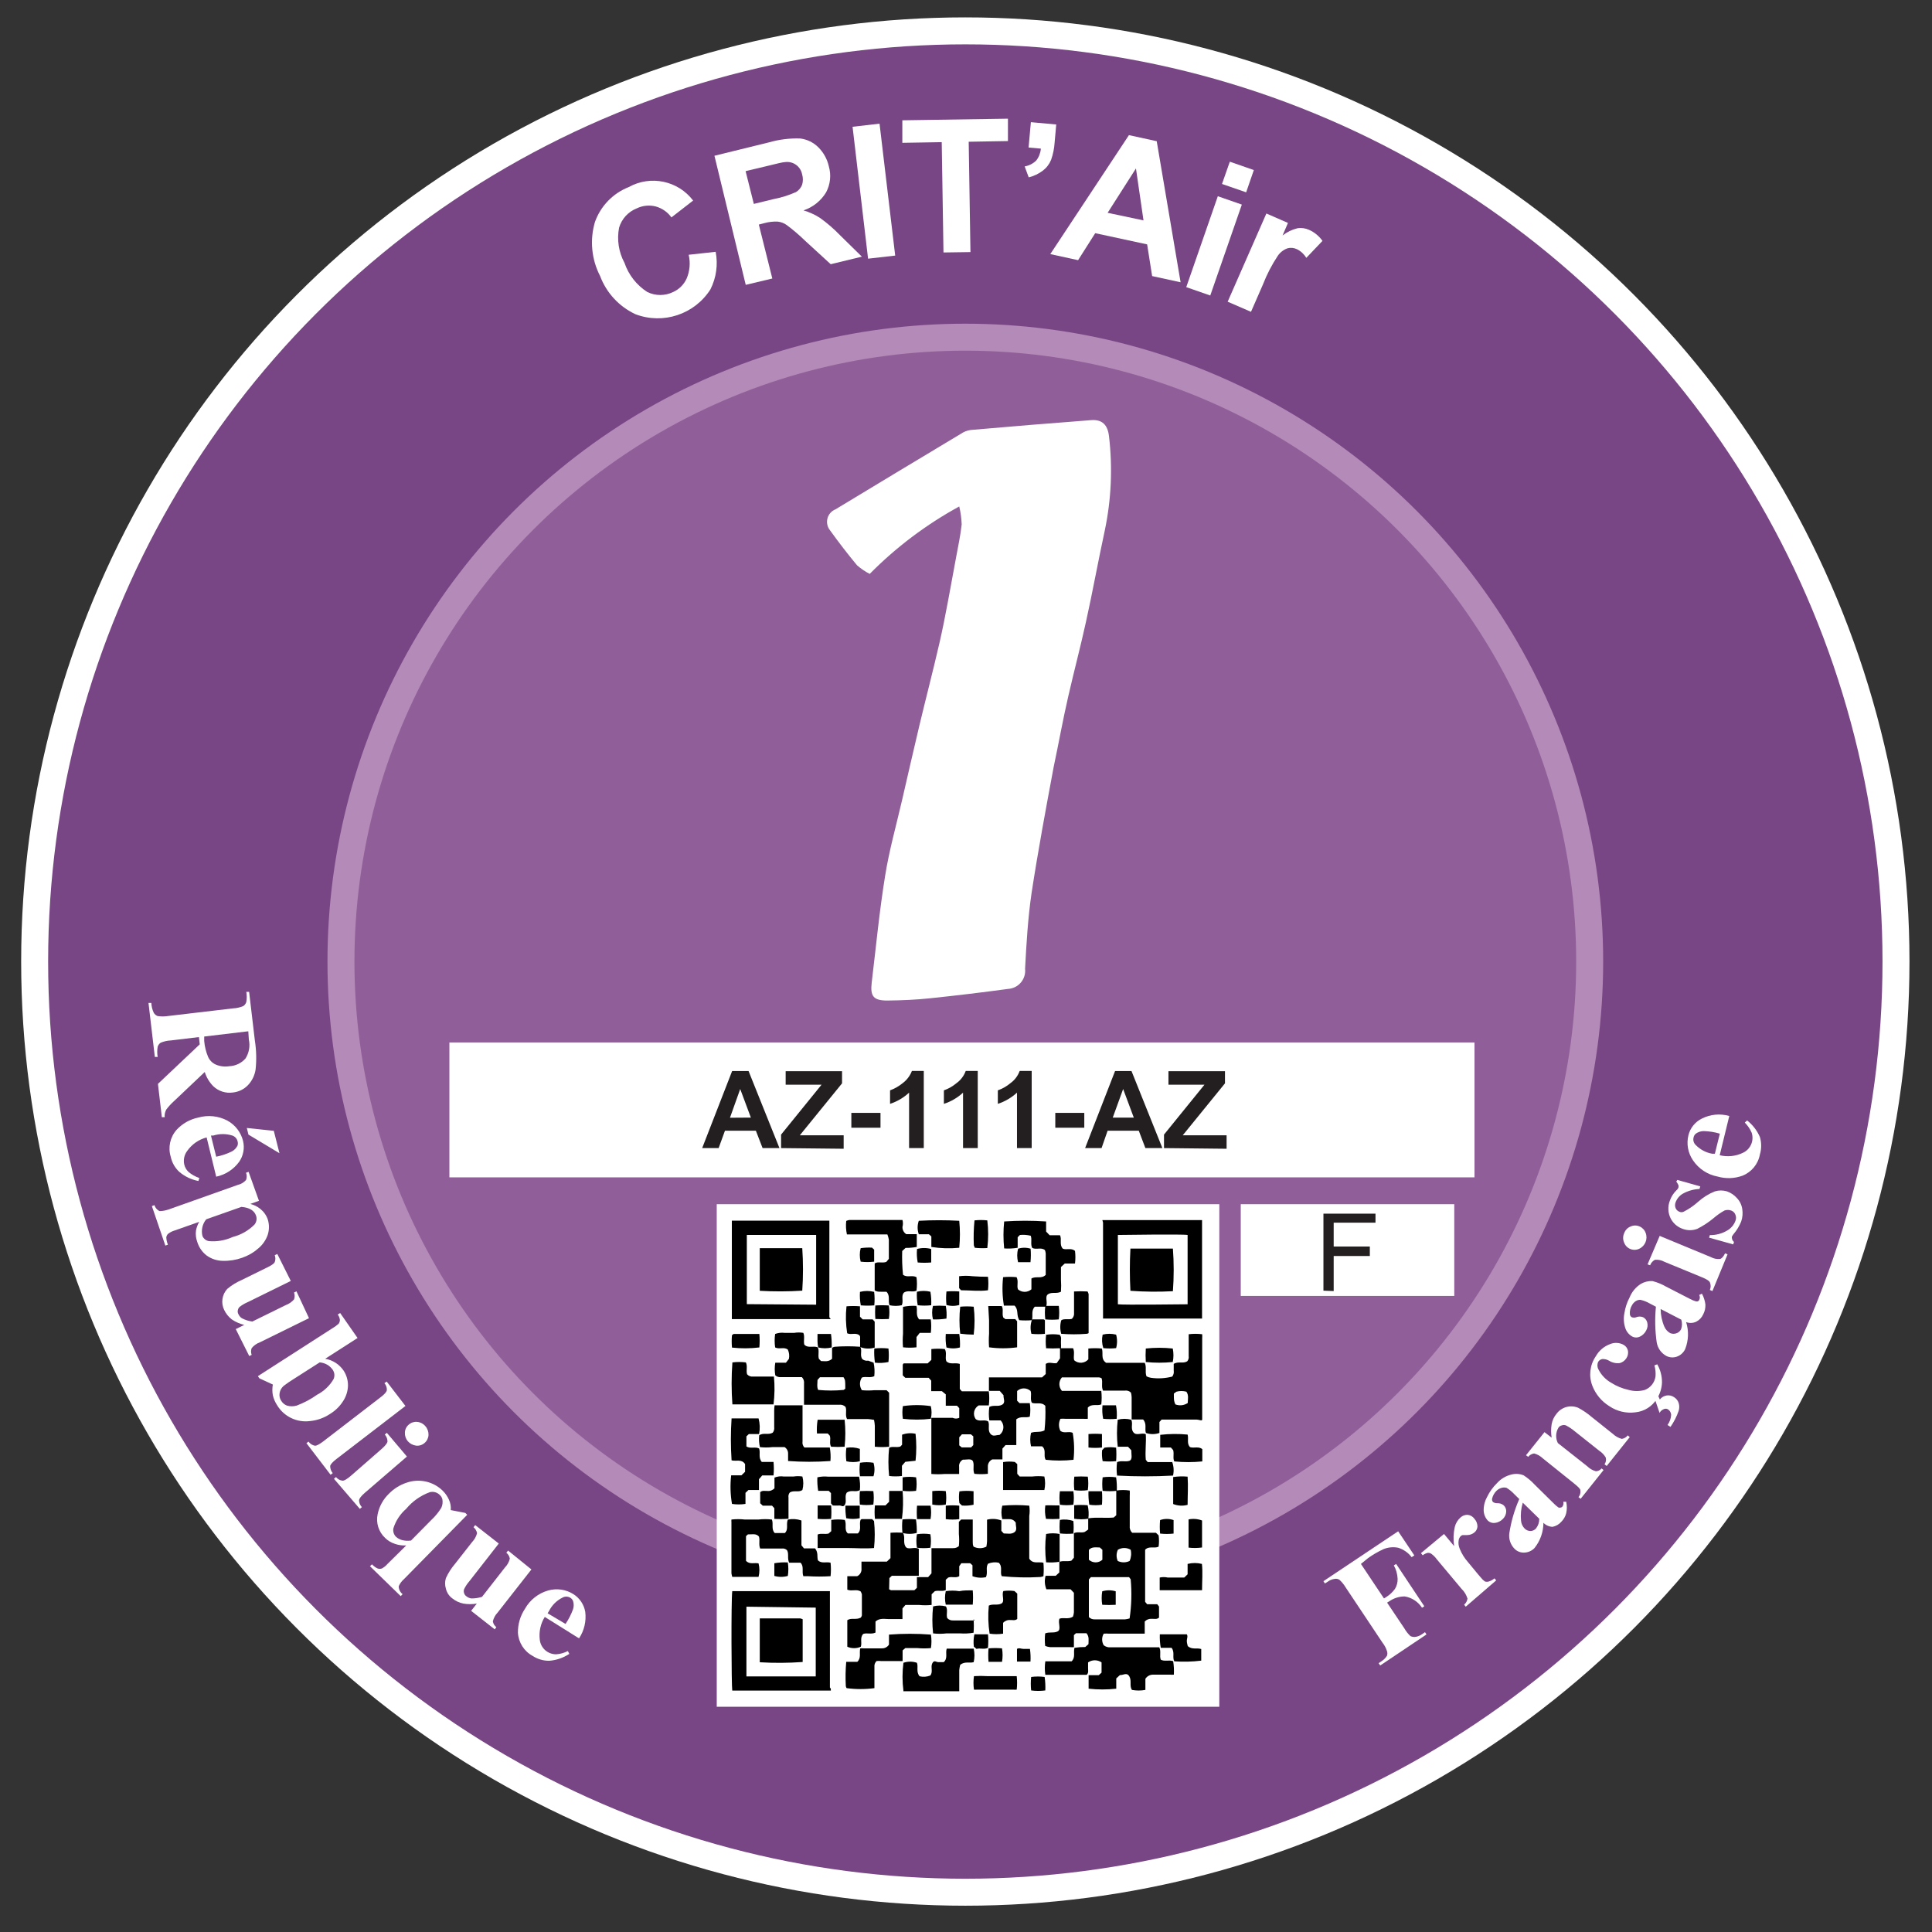
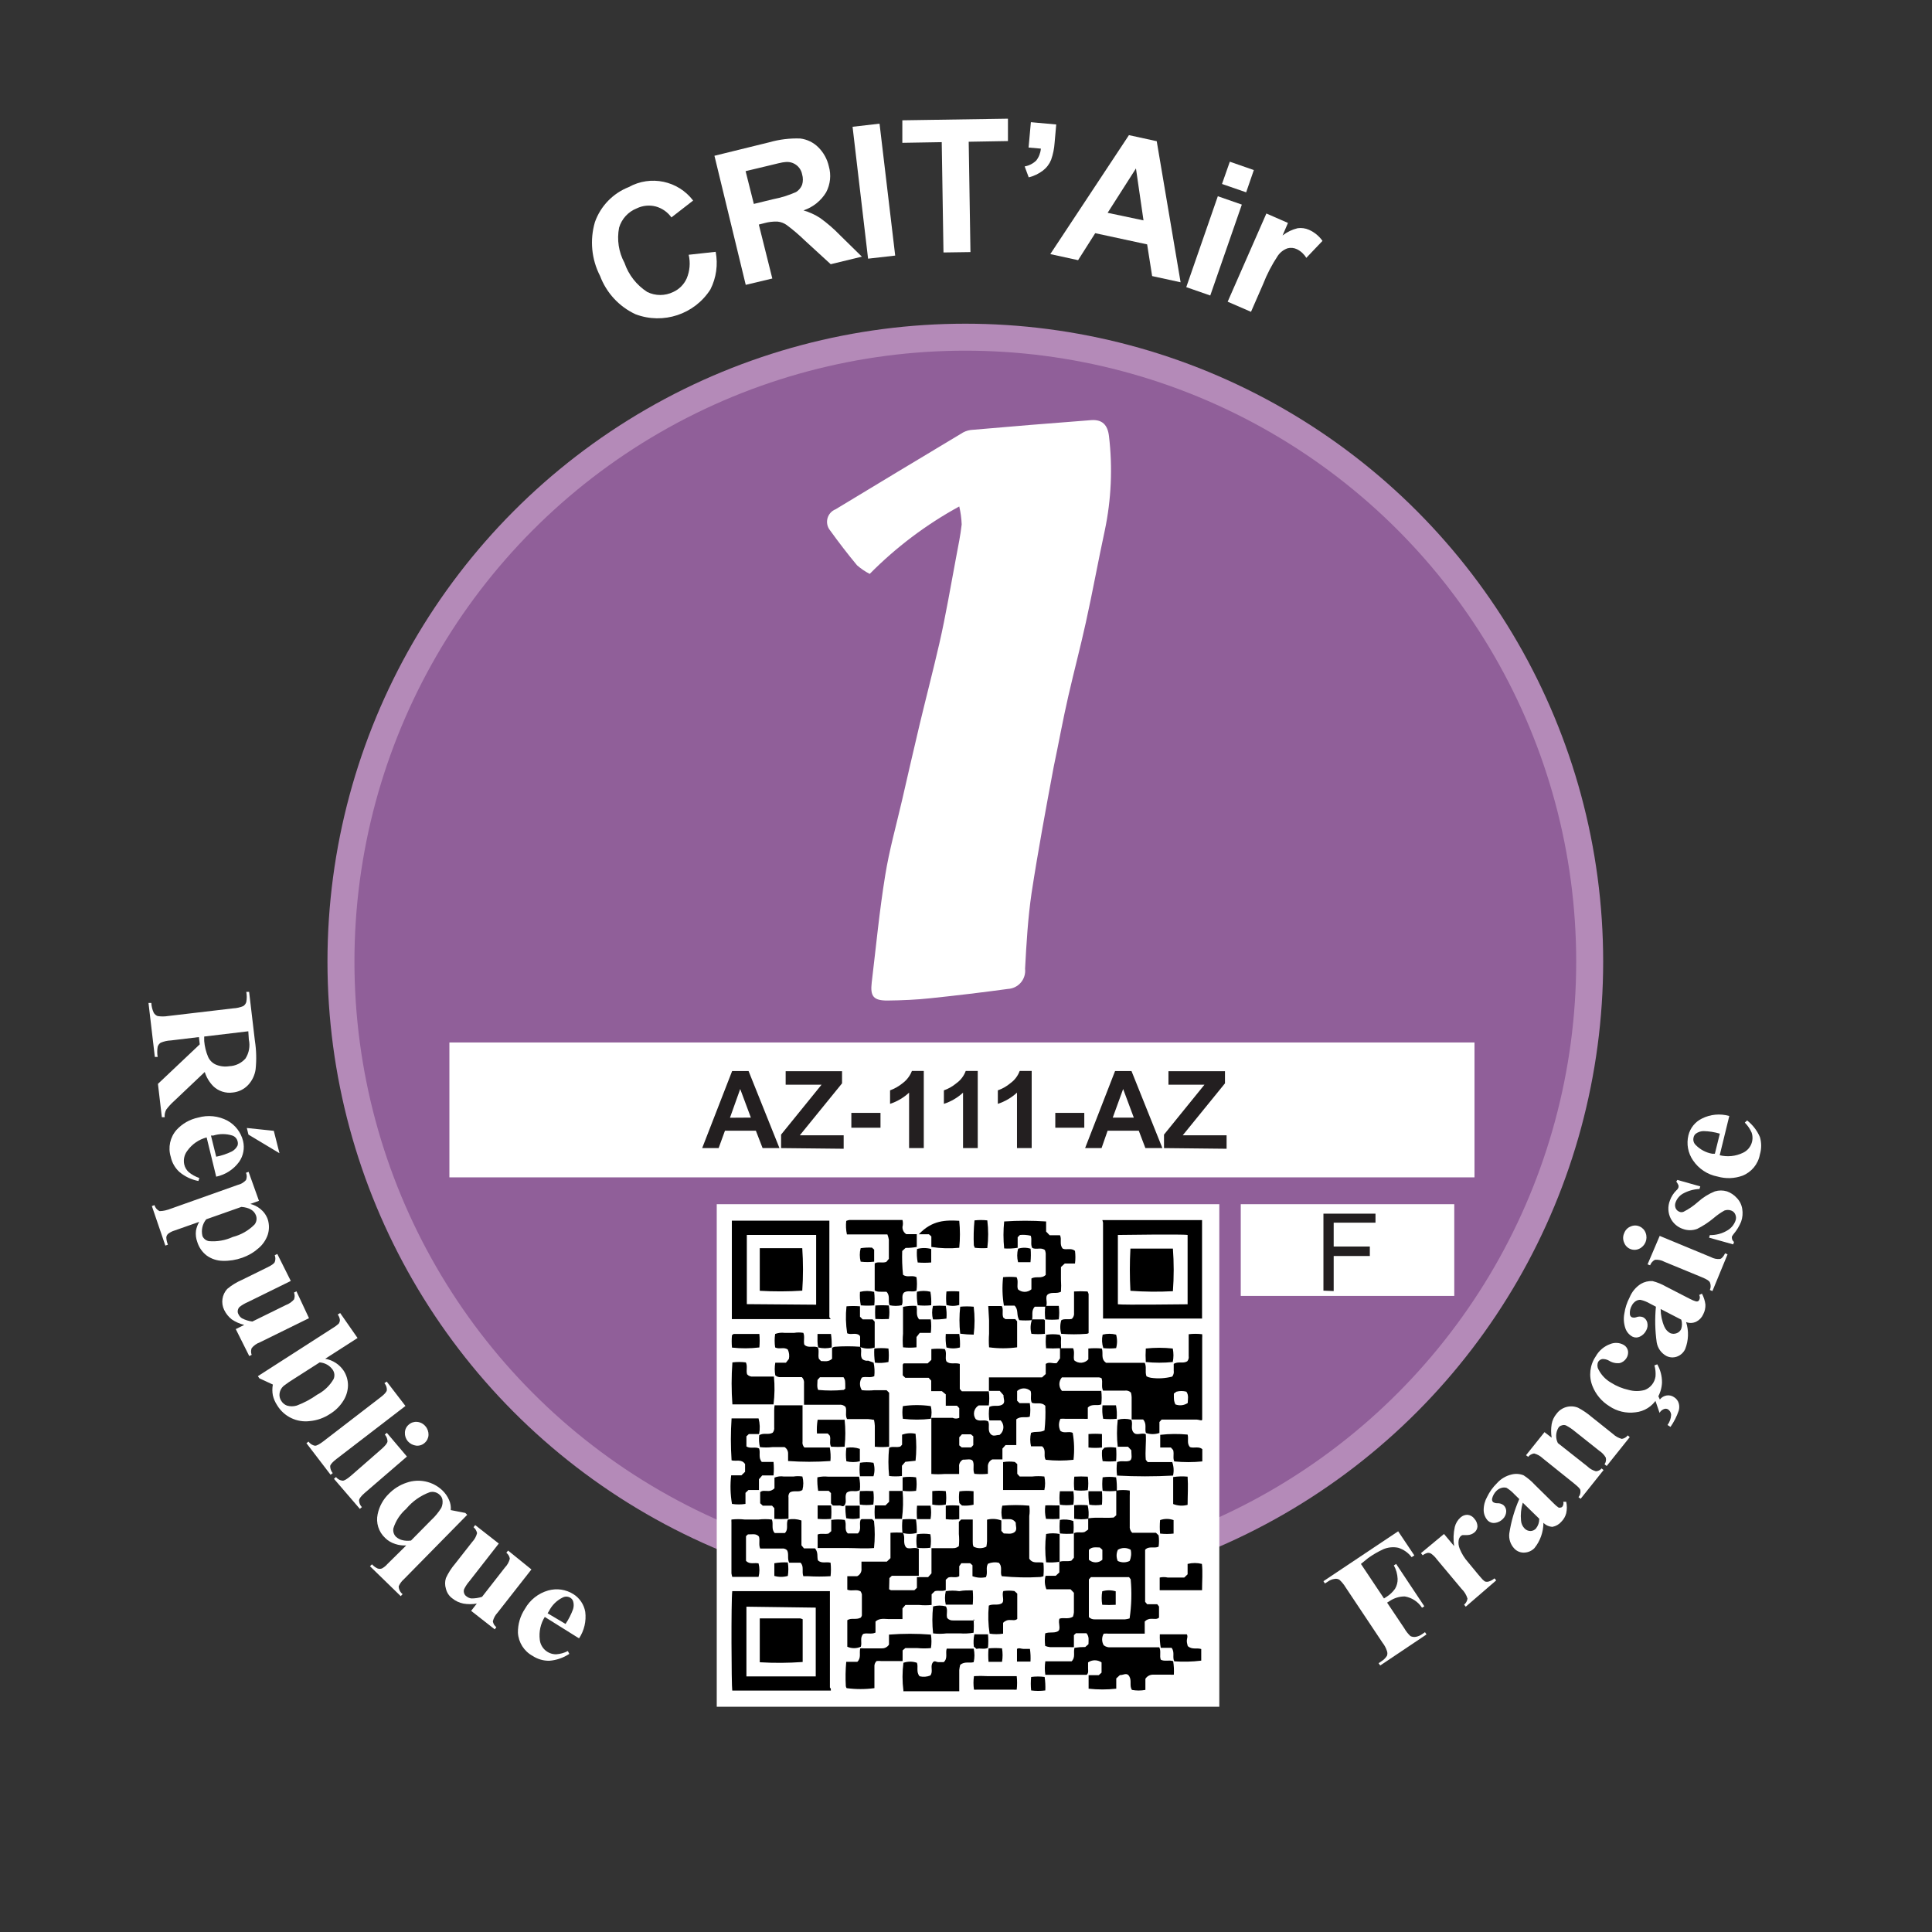
<svg xmlns="http://www.w3.org/2000/svg" width="128px" height="128px" viewBox="0 0 128 128" version="1.1">
  <rect x="0" y="0" width="128" height="128" fill="#333333" stroke="none" />
  <title>A9A374F4-CAB3-4572-9B43-7CD4EEF953F3</title>
  <g id="Page-1" stroke="none" stroke-width="1" fill="none" fill-rule="evenodd">
    <g id="Vignettes-Crit'Air" transform="translate(-128, 0)">
      <g id="critair-1" transform="translate(128, 0)">
-         <circle id="Oval" fill="#FFFFFF" fill-rule="nonzero" cx="63.955" cy="63.705" r="62.553" />
        <circle id="Oval" cx="63.955" cy="63.705" r="60.766" />
-         <circle id="Oval" fill="#794685" fill-rule="nonzero" cx="63.955" cy="63.705" r="60.766" />
        <circle id="Oval" fill="#B48AB8" fill-rule="nonzero" cx="63.955" cy="63.705" r="42.259" />
        <circle id="Oval" fill="#905F99" fill-rule="nonzero" cx="63.955" cy="63.705" r="40.472" />
        <rect id="Rectangle" fill="#FFFFFF" fill-rule="nonzero" x="29.774" y="69.067" width="67.915" height="8.936" />
        <rect id="Rectangle" fill="#FFFFFF" fill-rule="nonzero" x="82.203" y="79.781" width="14.146" height="6.077" />
        <g id="Group" transform="translate(38.532, 7.255)" fill="#FFFFFF" fill-rule="nonzero">
          <path d="M7.095,9.624 L8.883,9.428 C9.046,10.274 8.924,11.151 8.534,11.921 C7.478,13.573 5.408,14.259 3.574,13.565 C2.488,13.061 1.644,12.149 1.224,11.027 C0.655,9.924 0.533,8.643 0.885,7.453 C1.262,6.393 2.08,5.549 3.128,5.138 C4.573,4.334 6.389,4.715 7.39,6.032 L5.951,7.149 C5.7,6.796 5.333,6.54 4.915,6.425 C4.493,6.316 4.047,6.36 3.655,6.55 C3.089,6.773 2.657,7.245 2.484,7.828 C2.33,8.623 2.456,9.448 2.842,10.16 C3.112,10.956 3.645,11.636 4.352,12.091 C4.893,12.355 5.526,12.355 6.068,12.091 C6.464,11.912 6.782,11.594 6.961,11.197 C7.171,10.7 7.218,10.15 7.095,9.624 L7.095,9.624 Z" id="Path" />
          <path d="M10.875,11.617 L8.802,3.065 L12.439,2.171 C13.104,1.981 13.794,1.897 14.486,1.921 C14.938,1.976 15.36,2.18 15.683,2.502 C16.03,2.847 16.272,3.284 16.38,3.762 C16.546,4.338 16.482,4.957 16.201,5.487 C15.859,6.052 15.327,6.476 14.7,6.684 C15.089,6.797 15.459,6.965 15.799,7.185 C16.274,7.525 16.716,7.908 17.122,8.329 L18.569,9.749 L16.505,10.25 L14.798,8.686 C14.416,8.314 14.01,7.968 13.583,7.649 C13.406,7.525 13.2,7.448 12.984,7.426 C12.683,7.414 12.381,7.451 12.091,7.533 L11.742,7.623 L12.636,11.197 L10.875,11.617 Z M11.411,6.255 L12.689,5.943 C13.212,5.844 13.722,5.685 14.209,5.469 C14.391,5.355 14.532,5.186 14.611,4.986 C14.678,4.762 14.678,4.523 14.611,4.298 C14.511,3.767 14.011,3.409 13.476,3.485 C13.333,3.485 12.913,3.592 12.216,3.762 L10.866,4.084 L11.411,6.255 Z" id="Shape" />
          <polygon id="Path" points="18.98 9.883 17.953 1.144 19.74 0.938 20.777 9.678" />
          <polygon id="Path" points="23.976 9.472 23.86 2.163 21.25 2.207 21.25 0.715 28.247 0.608 28.247 2.091 25.647 2.136 25.763 9.446" />
          <path d="M29.766,0.84 L31.446,0.992 L31.339,2.198 C31.314,2.585 31.236,2.967 31.107,3.333 C30.993,3.616 30.805,3.863 30.562,4.048 C30.283,4.26 29.964,4.412 29.623,4.495 L29.355,3.771 C29.645,3.721 29.913,3.584 30.124,3.378 C30.299,3.151 30.405,2.878 30.428,2.591 L29.614,2.52 L29.766,0.84 Z" id="Path" />
          <path d="M39.686,11.447 L37.8,11.036 L37.469,8.936 L34.029,8.194 L32.894,9.982 L31.053,9.58 L36.263,1.698 L38.104,2.1 L39.686,11.447 Z M37.228,7.346 L36.728,3.905 L34.851,6.845 L37.228,7.346 Z" id="Shape" />
          <path d="M40.061,11.769 L42.152,5.746 L43.743,6.3 L41.651,12.323 L40.061,11.769 Z M42.429,4.933 L42.947,3.458 L44.538,4.012 L44.029,5.487 L42.429,4.933 Z" id="Shape" />
          <path d="M44.35,13.404 L42.804,12.734 L45.369,6.89 L46.799,7.515 L46.441,8.346 C46.736,8.115 47.078,7.951 47.442,7.864 C47.697,7.829 47.958,7.866 48.193,7.971 C48.551,8.13 48.86,8.383 49.086,8.704 L48.014,9.83 C47.868,9.583 47.654,9.385 47.397,9.258 C47.203,9.162 46.981,9.14 46.772,9.195 C46.511,9.288 46.286,9.46 46.129,9.687 C45.734,10.281 45.404,10.916 45.146,11.581 L44.35,13.404 Z" id="Path" />
        </g>
        <g id="Group" transform="translate(9.043, 65.34)" fill="#FFFFFF" fill-rule="nonzero">
          <path d="M4.137,3.369 L2.279,3.592 C2.045,3.601 1.815,3.653 1.6,3.744 C1.504,3.808 1.435,3.903 1.403,4.012 C1.365,4.234 1.365,4.461 1.403,4.683 L1.215,4.683 L0.795,1.108 L0.983,1.108 C0.993,1.334 1.048,1.556 1.144,1.76 C1.202,1.857 1.29,1.933 1.394,1.975 C1.622,2.012 1.854,2.012 2.082,1.975 L6.407,1.466 C6.638,1.456 6.865,1.404 7.077,1.314 C7.173,1.25 7.242,1.155 7.274,1.046 C7.316,0.824 7.316,0.597 7.274,0.375 L7.462,0.375 L7.846,3.628 C7.943,4.252 7.958,4.886 7.891,5.514 C7.834,5.902 7.659,6.264 7.39,6.55 C7.123,6.829 6.765,7.004 6.38,7.042 C5.911,7.108 5.438,6.957 5.094,6.631 C4.83,6.365 4.634,6.04 4.522,5.683 L2.466,7.631 C2.286,7.794 2.121,7.974 1.975,8.168 C1.889,8.323 1.852,8.5 1.868,8.677 L1.68,8.677 L1.421,6.47 L4.191,3.851 L4.137,3.369 Z M7.408,2.985 L4.486,3.333 L4.486,3.628 C4.516,3.991 4.604,4.347 4.745,4.683 C4.847,4.909 5.028,5.091 5.254,5.192 C5.536,5.311 5.846,5.348 6.148,5.299 C6.56,5.283 6.947,5.099 7.22,4.79 C7.458,4.419 7.538,3.969 7.444,3.539 L7.408,2.985 Z" id="Shape" />
          <path d="M5.281,12.618 L4.647,10.017 C4.126,10.154 3.67,10.47 3.36,10.911 C3.167,11.166 3.095,11.492 3.163,11.805 C3.207,12.001 3.31,12.178 3.458,12.314 C3.668,12.486 3.907,12.619 4.164,12.707 L4.102,12.904 C3.637,12.815 3.204,12.609 2.842,12.305 C2.552,12.039 2.352,11.689 2.27,11.304 C2.078,10.682 2.223,10.005 2.654,9.517 C3.034,9.103 3.534,8.818 4.084,8.704 C4.735,8.516 5.434,8.59 6.032,8.909 C6.546,9.193 6.919,9.679 7.06,10.25 C7.176,10.727 7.081,11.232 6.8,11.635 C6.433,12.139 5.892,12.489 5.281,12.618 L5.281,12.618 Z M5.281,11.295 C5.641,11.225 5.989,11.108 6.318,10.947 C6.479,10.86 6.61,10.726 6.693,10.563 C6.725,10.464 6.725,10.357 6.693,10.259 C6.647,10.085 6.516,9.947 6.345,9.892 C5.937,9.765 5.501,9.765 5.094,9.892 L4.933,9.892 L5.281,11.295 Z M9.472,11.063 L7.417,9.83 L7.31,9.392 L9.097,9.58 L9.472,11.063 Z" id="Shape" />
          <path d="M4.155,15.611 L2.529,16.183 C2.37,16.229 2.221,16.305 2.091,16.407 C2.027,16.468 1.985,16.551 1.975,16.639 C1.981,16.805 2.018,16.969 2.082,17.122 L1.912,17.184 L1.019,14.566 L1.189,14.503 C1.24,14.674 1.36,14.816 1.519,14.897 C1.609,14.897 1.805,14.897 2.109,14.798 L6.711,13.163 C6.922,13.115 7.112,13.002 7.256,12.841 C7.32,12.687 7.32,12.513 7.256,12.359 L7.426,12.296 L8.114,14.217 L7.542,14.423 C7.78,14.482 8.003,14.592 8.194,14.745 C8.423,14.925 8.597,15.167 8.695,15.442 C8.802,15.776 8.802,16.135 8.695,16.469 C8.574,16.818 8.361,17.127 8.078,17.363 C7.765,17.64 7.401,17.852 7.006,17.989 C6.594,18.136 6.157,18.206 5.719,18.194 C5.337,18.189 4.966,18.068 4.656,17.846 C4.359,17.62 4.141,17.308 4.03,16.952 C3.939,16.71 3.908,16.449 3.941,16.192 C3.978,15.988 4.051,15.791 4.155,15.611 L4.155,15.611 Z M4.62,15.442 C4.367,15.751 4.274,16.162 4.37,16.55 C4.446,16.728 4.607,16.856 4.799,16.889 C5.341,16.935 5.886,16.839 6.38,16.612 C6.925,16.473 7.422,16.189 7.819,15.79 C7.955,15.622 7.992,15.394 7.917,15.191 C7.801,14.861 7.48,14.664 6.952,14.62 L4.62,15.442 Z" id="Shape" />
          <path d="M11.429,21.992 L8.177,23.591 C7.964,23.668 7.775,23.801 7.631,23.976 C7.576,24.12 7.576,24.279 7.631,24.423 L7.471,24.503 L6.577,22.716 L7.14,22.439 C6.843,22.367 6.562,22.243 6.309,22.072 C6.097,21.904 5.926,21.69 5.809,21.447 C5.584,20.984 5.665,20.431 6.014,20.053 C6.303,19.811 6.625,19.613 6.97,19.463 L8.623,18.65 C8.939,18.501 9.118,18.376 9.16,18.274 C9.215,18.128 9.215,17.966 9.16,17.819 L9.329,17.738 L10.223,19.526 L7.39,20.92 C7.193,21.003 7.006,21.111 6.836,21.241 C6.768,21.305 6.724,21.39 6.711,21.483 C6.695,21.569 6.711,21.658 6.756,21.733 C6.806,21.843 6.886,21.936 6.988,22.001 C7.203,22.112 7.436,22.185 7.676,22.215 L9.892,21.125 C10.103,21.048 10.29,20.919 10.437,20.75 C10.493,20.603 10.493,20.441 10.437,20.294 L10.598,20.214 L11.429,21.992 Z" id="Path" />
          <path d="M14.646,23.306 L12.502,24.682 C13.006,24.768 13.453,25.059 13.735,25.486 C13.914,25.769 14.01,26.098 14.012,26.433 C14.009,26.791 13.906,27.14 13.717,27.443 C13.495,27.808 13.188,28.114 12.823,28.337 C12.426,28.602 11.968,28.765 11.492,28.81 C10.625,28.923 9.773,28.512 9.32,27.765 C9.186,27.563 9.089,27.339 9.034,27.103 C8.99,26.867 8.99,26.625 9.034,26.389 L8.141,25.977 L8.043,25.834 L12.993,22.653 C13.138,22.57 13.273,22.471 13.395,22.358 C13.447,22.285 13.475,22.198 13.476,22.108 C13.462,21.978 13.412,21.854 13.333,21.751 L13.494,21.652 L14.646,23.306 Z M12.135,24.923 L10.402,26.031 C10.173,26.171 9.952,26.323 9.74,26.487 C9.603,26.611 9.511,26.778 9.481,26.96 C9.45,27.142 9.492,27.328 9.597,27.479 C9.683,27.618 9.812,27.724 9.964,27.783 C10.176,27.847 10.404,27.847 10.616,27.783 C11.099,27.602 11.555,27.358 11.974,27.059 C12.425,26.825 12.8,26.469 13.056,26.031 C13.146,25.83 13.126,25.597 13.002,25.414 C12.803,25.127 12.484,24.946 12.135,24.923 Z" id="Shape" />
          <path d="M17.819,27.809 L13.261,31.312 C13.002,31.509 12.859,31.67 12.832,31.786 C12.83,31.959 12.89,32.127 13.002,32.26 L12.859,32.367 L11.26,30.276 L11.394,30.169 C11.498,30.314 11.655,30.414 11.831,30.446 C11.93,30.446 12.109,30.356 12.368,30.16 L16.166,27.237 C16.425,27.041 16.568,26.88 16.586,26.764 C16.596,26.594 16.538,26.427 16.425,26.299 L16.577,26.192 L17.819,27.809 Z" id="Path" />
          <path d="M17.917,31.16 L15.138,33.555 C14.888,33.77 14.763,33.931 14.745,34.056 C14.747,34.226 14.814,34.389 14.932,34.511 L14.798,34.628 L13.083,32.635 L13.217,32.519 C13.326,32.657 13.488,32.744 13.663,32.76 C13.762,32.76 13.94,32.662 14.191,32.447 L16.237,30.66 C16.478,30.446 16.612,30.285 16.63,30.16 C16.629,29.991 16.565,29.829 16.451,29.704 L16.586,29.588 L17.917,31.16 Z M19.141,29.15 C19.282,29.31 19.355,29.518 19.347,29.731 C19.338,29.935 19.244,30.126 19.088,30.258 C18.935,30.396 18.729,30.461 18.525,30.437 C18.315,30.409 18.122,30.308 17.98,30.151 C17.842,29.99 17.771,29.782 17.783,29.57 C17.789,29.365 17.883,29.172 18.042,29.043 C18.194,28.908 18.395,28.843 18.596,28.864 C18.809,28.883 19.005,28.986 19.141,29.15 L19.141,29.15 Z" id="Shape" />
          <path d="M17.872,37.049 C17.624,37.065 17.375,37.031 17.14,36.951 C16.887,36.874 16.656,36.736 16.469,36.549 C16.04,36.148 15.854,35.55 15.978,34.976 C16.084,34.462 16.343,33.992 16.72,33.627 C17.046,33.293 17.447,33.041 17.89,32.894 C18.72,32.601 19.643,32.802 20.276,33.412 C20.458,33.588 20.604,33.797 20.705,34.029 C20.802,34.241 20.842,34.475 20.821,34.708 L21.786,34.896 L21.911,35.021 L17.711,39.292 C17.565,39.42 17.449,39.578 17.372,39.757 C17.374,39.96 17.47,40.152 17.631,40.275 L17.506,40.409 L15.469,38.426 L15.603,38.3 C15.707,38.417 15.835,38.512 15.978,38.577 C16.068,38.608 16.165,38.608 16.255,38.577 C16.394,38.503 16.519,38.403 16.621,38.283 L17.872,37.049 Z M18.185,36.728 L19.526,35.369 C19.785,35.13 20.01,34.856 20.196,34.556 C20.275,34.383 20.3,34.19 20.267,34.002 C20.244,33.893 20.188,33.793 20.106,33.716 C19.934,33.535 19.679,33.46 19.436,33.52 C18.823,33.742 18.28,34.125 17.863,34.628 C17.471,34.968 17.18,35.41 17.023,35.906 C16.979,36.117 17.046,36.337 17.202,36.486 C17.314,36.582 17.445,36.652 17.586,36.692 C17.773,36.742 17.967,36.754 18.158,36.728 L18.185,36.728 Z" id="Shape" />
          <path d="M26.165,38.64 L23.931,41.491 C23.773,41.655 23.662,41.859 23.609,42.08 C23.635,42.233 23.718,42.371 23.842,42.465 L23.734,42.608 L22.171,41.383 L22.546,40.901 C22.25,40.952 21.948,40.952 21.652,40.901 C21.387,40.848 21.139,40.731 20.929,40.561 C20.713,40.405 20.561,40.177 20.5,39.918 C20.428,39.688 20.428,39.442 20.5,39.212 C20.657,38.87 20.862,38.551 21.107,38.265 L22.242,36.817 C22.398,36.654 22.508,36.454 22.564,36.236 C22.533,36.082 22.451,35.944 22.331,35.843 L22.439,35.7 L24.003,36.924 L22.063,39.409 C21.921,39.571 21.801,39.751 21.706,39.945 C21.675,40.031 21.675,40.126 21.706,40.213 C21.731,40.297 21.785,40.37 21.858,40.418 C21.95,40.495 22.061,40.544 22.18,40.561 C22.422,40.564 22.663,40.528 22.894,40.454 L24.414,38.506 C24.571,38.345 24.682,38.144 24.735,37.925 C24.709,37.77 24.626,37.63 24.503,37.532 L24.619,37.389 L26.165,38.64 Z" id="Path" />
          <path d="M29.32,43.206 L27.05,41.786 C26.77,42.236 26.653,42.769 26.719,43.296 C26.779,43.847 27.246,44.264 27.8,44.261 C28.072,44.244 28.336,44.171 28.578,44.046 L28.676,44.234 C28.281,44.495 27.826,44.652 27.354,44.69 C26.96,44.696 26.574,44.584 26.246,44.368 C25.676,44.059 25.308,43.478 25.271,42.831 C25.263,42.269 25.425,41.718 25.736,41.249 C26.068,40.657 26.621,40.221 27.273,40.034 C27.839,39.874 28.447,39.961 28.944,40.275 C29.36,40.536 29.646,40.962 29.731,41.446 C29.81,42.063 29.664,42.688 29.32,43.206 Z M28.426,42.25 C28.632,41.944 28.8,41.614 28.926,41.267 C28.979,41.095 28.979,40.912 28.926,40.74 C28.891,40.642 28.821,40.559 28.73,40.508 C28.572,40.418 28.379,40.418 28.22,40.508 C27.833,40.701 27.52,41.014 27.327,41.401 L27.237,41.544 L28.426,42.25 Z" id="Shape" />
        </g>
        <g id="Group" transform="translate(45.681, 70.702)" fill="#231F20" fill-rule="nonzero">
          <path d="M5.96,5.362 L4.843,5.362 L4.397,4.209 L2.35,4.209 L1.93,5.362 L0.84,5.362 L2.824,0.259 L3.914,0.259 L5.96,5.362 Z M4.066,3.342 L3.36,1.448 L2.681,3.351 L4.066,3.342 Z" id="Shape" />
          <polygon id="Path" points="6.068 5.362 6.068 4.468 8.749 1.162 6.371 1.162 6.371 0.268 10.107 0.268 10.107 1.072 7.31 4.513 10.214 4.513 10.214 5.406" />
          <polygon id="Path" points="10.723 4.012 10.723 3.029 12.654 3.029 12.654 4.012" />
          <path d="M15.522,5.362 L14.548,5.362 L14.548,1.689 C14.186,2.024 13.756,2.277 13.288,2.431 L13.288,1.537 C13.59,1.426 13.87,1.266 14.119,1.063 C14.397,0.856 14.611,0.574 14.736,0.25 L15.522,0.25 L15.522,5.362 Z" id="Path" />
          <path d="M19.097,5.362 L18.123,5.362 L18.123,1.689 C17.759,2.026 17.326,2.279 16.854,2.431 L16.854,1.537 C17.157,1.43 17.438,1.27 17.685,1.063 C17.968,0.861 18.182,0.577 18.301,0.25 L19.097,0.25 L19.097,5.362 Z" id="Path" />
          <path d="M22.671,5.362 L21.697,5.362 L21.697,1.689 C21.332,2.024 20.899,2.277 20.428,2.431 L20.428,1.537 C20.731,1.43 21.013,1.27 21.259,1.063 C21.542,0.861 21.757,0.577 21.876,0.25 L22.671,0.25 L22.671,5.362 Z" id="Path" />
          <polygon id="Path" points="24.235 4.012 24.235 3.029 26.156 3.029 26.156 4.012" />
          <path d="M31.33,5.362 L30.204,5.362 L29.766,4.209 L27.702,4.209 L27.3,5.362 L26.21,5.362 L28.194,0.259 L29.284,0.259 L31.33,5.362 Z M29.436,3.342 L28.73,1.448 L28.042,3.342 L29.436,3.342 Z" id="Shape" />
          <polygon id="Path" points="31.437 5.362 31.437 4.468 34.118 1.162 31.732 1.162 31.732 0.268 35.477 0.268 35.477 1.072 32.68 4.513 35.584 4.513 35.584 5.406" />
        </g>
        <polygon id="Path" fill="#231F20" fill-rule="nonzero" points="87.681 85.509 87.681 80.407 91.13 80.407 91.13 81.006 88.36 81.006 88.36 82.587 90.755 82.587 90.755 83.213 88.36 83.213 88.36 85.536" />
        <g id="Group" transform="translate(87.681, 73.383)" fill="#FFFFFF" fill-rule="nonzero">
          <path d="M2.484,30.231 L4.012,32.519 L4.182,32.411 C4.402,32.271 4.594,32.089 4.745,31.875 C4.863,31.678 4.921,31.452 4.915,31.223 C4.903,30.91 4.817,30.603 4.665,30.329 L4.817,30.231 L6.684,33.037 L6.532,33.135 C6.273,32.736 5.858,32.463 5.389,32.385 C5.032,32.384 4.684,32.49 4.388,32.689 L4.218,32.796 L5.362,34.503 C5.469,34.692 5.605,34.863 5.764,35.012 C5.864,35.06 5.975,35.079 6.086,35.066 C6.247,35.045 6.401,34.984 6.532,34.887 L6.729,34.753 L6.827,34.905 L3.762,36.96 L3.655,36.808 L3.851,36.674 C3.996,36.584 4.118,36.461 4.209,36.317 C4.246,36.216 4.246,36.105 4.209,36.004 C4.145,35.803 4.045,35.615 3.914,35.45 L1.466,31.777 C1.354,31.591 1.215,31.422 1.054,31.277 C0.96,31.221 0.849,31.202 0.742,31.223 C0.58,31.243 0.426,31.305 0.295,31.402 L0.098,31.527 L-1.5238874e-13,31.375 L4.951,28.069 L6.023,29.668 L5.844,29.784 C5.619,29.488 5.306,29.269 4.951,29.159 C4.621,29.092 4.278,29.126 3.968,29.257 C3.617,29.42 3.282,29.614 2.967,29.838 L2.484,30.231 Z" id="Path" />
          <path d="M7.989,28.247 L8.659,29.051 C8.595,28.626 8.61,28.193 8.704,27.774 C8.766,27.531 8.9,27.313 9.088,27.148 C9.215,27.033 9.382,26.972 9.553,26.978 C9.732,26.996 9.895,27.091 10,27.237 C10.126,27.374 10.199,27.552 10.205,27.738 C10.2,27.894 10.129,28.04 10.009,28.14 C9.874,28.255 9.703,28.318 9.526,28.319 L9.222,28.319 C9.183,28.329 9.147,28.348 9.115,28.372 C9.036,28.442 8.982,28.537 8.963,28.64 C8.928,28.836 8.949,29.038 9.026,29.221 C9.158,29.549 9.345,29.851 9.58,30.115 L10.259,30.937 L10.437,31.143 C10.51,31.239 10.598,31.323 10.697,31.393 C10.783,31.423 10.878,31.423 10.965,31.393 C11.099,31.35 11.224,31.28 11.331,31.187 L11.447,31.321 L9.428,33.064 L9.32,32.93 C9.444,32.83 9.524,32.686 9.544,32.528 C9.471,32.283 9.335,32.061 9.151,31.884 L7.506,29.918 C7.407,29.781 7.287,29.66 7.149,29.561 C7.078,29.512 6.993,29.49 6.908,29.498 C6.787,29.527 6.674,29.582 6.577,29.659 L6.461,29.516 L7.989,28.247 Z" id="Path" />
          <path d="M14.575,27.506 C14.573,28.113 14.365,28.703 13.985,29.177 C13.808,29.364 13.564,29.473 13.306,29.48 C13.061,29.493 12.823,29.399 12.654,29.221 C12.393,28.953 12.269,28.582 12.314,28.211 C12.433,27.426 12.655,26.66 12.975,25.933 L12.645,25.611 C12.495,25.448 12.324,25.307 12.135,25.191 C12.027,25.16 11.913,25.16 11.805,25.191 C11.676,25.226 11.559,25.294 11.465,25.388 C11.326,25.525 11.227,25.698 11.179,25.888 C11.155,25.972 11.175,26.063 11.233,26.129 C11.317,26.186 11.417,26.214 11.519,26.21 C11.675,26.2 11.828,26.252 11.948,26.353 C12.063,26.464 12.122,26.622 12.109,26.782 C12.095,26.962 12.015,27.13 11.885,27.255 C11.746,27.397 11.564,27.488 11.367,27.514 C11.194,27.539 11.02,27.483 10.893,27.363 C10.718,27.176 10.62,26.93 10.616,26.674 C10.614,26.361 10.694,26.053 10.849,25.781 C11.01,25.448 11.228,25.146 11.492,24.887 C11.749,24.597 12.089,24.394 12.466,24.306 C12.73,24.239 13.009,24.258 13.261,24.36 C13.531,24.534 13.777,24.741 13.994,24.977 L15.272,26.237 C15.364,26.333 15.466,26.42 15.576,26.496 C15.622,26.512 15.672,26.512 15.719,26.496 C15.76,26.493 15.799,26.474 15.826,26.442 C15.898,26.348 15.921,26.225 15.889,26.111 L16.085,26.111 C16.14,26.362 16.14,26.621 16.085,26.871 C16.03,27.084 15.919,27.278 15.763,27.434 C15.612,27.611 15.403,27.731 15.174,27.774 C14.947,27.763 14.733,27.668 14.575,27.506 L14.575,27.506 Z M14.316,27.255 L13.208,26.174 C13.091,26.559 13.051,26.963 13.091,27.363 C13.106,27.562 13.192,27.749 13.333,27.89 C13.439,27.997 13.584,28.055 13.735,28.051 C13.869,28.043 13.995,27.982 14.083,27.881 C14.224,27.703 14.3,27.482 14.298,27.255 L14.316,27.255 Z" id="Shape" />
          <path d="M14.646,21.5 L15.12,21.867 C15.072,21.571 15.072,21.269 15.12,20.973 C15.165,20.72 15.276,20.482 15.442,20.285 C15.77,19.839 16.359,19.673 16.871,19.883 C17.191,20.052 17.491,20.255 17.765,20.491 L19.177,21.617 C19.343,21.774 19.546,21.888 19.767,21.947 C19.923,21.925 20.065,21.841 20.16,21.715 L20.294,21.831 L18.766,23.743 L18.623,23.627 C18.717,23.499 18.747,23.334 18.703,23.18 C18.597,23 18.45,22.848 18.274,22.734 L16.666,21.456 C16.482,21.3 16.281,21.165 16.067,21.054 C15.978,21.018 15.879,21.018 15.79,21.054 C15.703,21.073 15.627,21.124 15.576,21.197 C15.383,21.508 15.367,21.897 15.531,22.224 L17.479,23.761 C17.638,23.919 17.835,24.033 18.051,24.092 C18.198,24.087 18.335,24.019 18.426,23.904 L18.56,24.011 L17.041,25.915 L16.898,25.808 C17.004,25.681 17.049,25.515 17.023,25.352 C17.023,25.254 16.854,25.102 16.577,24.878 L14.53,23.234 C14.37,23.08 14.173,22.969 13.958,22.912 C13.804,22.934 13.663,23.014 13.565,23.136 L13.422,23.029 L14.646,21.5 Z" id="Path" />
          <path d="M21.929,17.077 L22.117,17.006 C22.326,17.373 22.434,17.789 22.43,18.212 C22.416,18.596 22.298,18.97 22.09,19.293 C21.783,19.797 21.257,20.128 20.669,20.187 C20.061,20.268 19.443,20.122 18.936,19.776 C18.428,19.461 18.036,18.991 17.819,18.435 C17.565,17.786 17.649,17.054 18.042,16.478 C18.252,16.101 18.592,15.812 18.998,15.665 C19.289,15.545 19.618,15.565 19.892,15.719 C20.042,15.804 20.147,15.951 20.178,16.121 C20.203,16.289 20.165,16.461 20.071,16.603 C19.971,16.762 19.814,16.877 19.633,16.925 C19.383,16.956 19.13,16.899 18.918,16.764 C18.782,16.686 18.627,16.649 18.471,16.657 C18.366,16.678 18.273,16.739 18.212,16.827 C18.131,16.984 18.131,17.17 18.212,17.327 C18.396,17.702 18.689,18.014 19.052,18.221 C19.41,18.45 19.807,18.613 20.223,18.703 C20.573,18.803 20.944,18.803 21.295,18.703 C21.675,18.555 21.945,18.213 22.001,17.81 C22.021,17.563 21.997,17.315 21.929,17.077 Z M21.929,19.231 L22.108,18.936 L22.287,19.338 C22.399,19.194 22.562,19.098 22.743,19.07 C22.915,19.043 23.092,19.085 23.234,19.186 C23.38,19.276 23.488,19.416 23.538,19.579 C23.586,19.743 23.586,19.916 23.538,20.08 C23.407,20.461 23.224,20.822 22.993,21.152 L22.796,21.027 C22.942,20.83 23.026,20.593 23.037,20.348 C23.027,20.196 22.944,20.06 22.814,19.981 C22.727,19.937 22.624,19.937 22.537,19.981 C22.424,20.03 22.329,20.115 22.269,20.223 L21.929,19.231 Z" id="Shape" />
          <path d="M24.029,14.209 C24.214,14.794 24.192,15.425 23.967,15.996 C23.86,16.229 23.663,16.409 23.422,16.496 C23.19,16.579 22.935,16.563 22.716,16.451 C22.379,16.266 22.145,15.937 22.081,15.558 C21.969,14.773 21.951,13.978 22.028,13.19 L21.617,12.975 C21.425,12.863 21.217,12.782 21,12.734 C20.889,12.731 20.78,12.762 20.687,12.823 C20.577,12.897 20.487,12.999 20.428,13.118 C20.331,13.286 20.287,13.479 20.303,13.672 C20.302,13.761 20.35,13.844 20.428,13.887 C20.523,13.922 20.628,13.922 20.723,13.887 C20.869,13.828 21.033,13.828 21.179,13.887 C21.319,13.959 21.421,14.09 21.456,14.244 C21.498,14.42 21.473,14.605 21.384,14.763 C21.295,14.943 21.147,15.088 20.964,15.174 C20.809,15.25 20.628,15.25 20.473,15.174 C20.247,15.051 20.077,14.846 19.999,14.602 C19.896,14.291 19.874,13.958 19.937,13.637 C19.992,13.265 20.109,12.905 20.285,12.573 C20.434,12.206 20.693,11.893 21.027,11.68 C21.262,11.541 21.532,11.476 21.804,11.492 C22.117,11.573 22.418,11.696 22.698,11.858 L24.297,12.68 C24.414,12.743 24.537,12.793 24.664,12.832 C24.71,12.847 24.76,12.847 24.807,12.832 C24.847,12.815 24.879,12.783 24.896,12.743 C24.952,12.64 24.952,12.516 24.896,12.412 L25.075,12.323 C25.197,12.548 25.276,12.793 25.307,13.047 C25.316,13.27 25.267,13.492 25.164,13.69 C25.071,13.903 24.907,14.077 24.7,14.182 C24.49,14.283 24.247,14.293 24.029,14.209 L24.029,14.209 Z M23.708,14.048 L22.34,13.342 C22.344,13.748 22.429,14.149 22.591,14.521 C22.67,14.699 22.804,14.847 22.975,14.941 C23.115,15 23.273,15 23.413,14.941 C23.54,14.893 23.642,14.797 23.699,14.673 C23.769,14.471 23.772,14.252 23.708,14.048 Z" id="Shape" />
          <path d="M19.928,8.311 C20.001,8.11 20.157,7.95 20.357,7.873 C20.544,7.788 20.759,7.788 20.946,7.873 C21.134,7.953 21.28,8.109 21.349,8.302 C21.505,8.714 21.313,9.176 20.911,9.356 C20.724,9.441 20.511,9.443 20.323,9.363 C20.134,9.284 19.988,9.129 19.919,8.936 C19.832,8.736 19.835,8.508 19.928,8.311 L19.928,8.311 Z M22.278,8.498 L25.665,9.901 C25.855,10.006 26.074,10.05 26.29,10.026 C26.397,9.991 26.505,9.866 26.612,9.651 L26.773,9.723 L25.772,12.153 L25.602,12.082 C25.673,11.919 25.673,11.735 25.602,11.572 C25.557,11.474 25.388,11.367 25.084,11.242 L22.591,10.214 C22.4,10.109 22.182,10.062 21.965,10.08 C21.816,10.157 21.701,10.288 21.643,10.446 L21.474,10.384 L22.278,8.498 Z" id="Shape" />
          <path d="M23.449,4.79 L24.968,5.219 L24.914,5.389 C24.522,5.406 24.139,5.516 23.797,5.71 C23.583,5.839 23.419,6.038 23.332,6.273 C23.283,6.397 23.283,6.534 23.332,6.657 C23.379,6.769 23.469,6.856 23.583,6.899 C23.671,6.938 23.771,6.938 23.86,6.899 C24.206,6.725 24.527,6.505 24.816,6.246 C25.144,5.95 25.522,5.714 25.933,5.549 C26.195,5.469 26.475,5.469 26.737,5.549 C26.988,5.638 27.212,5.789 27.389,5.987 C27.581,6.185 27.706,6.438 27.747,6.711 C27.794,6.993 27.769,7.282 27.675,7.551 C27.555,7.846 27.389,8.121 27.184,8.364 C27.136,8.422 27.094,8.485 27.059,8.552 C27.059,8.659 27.059,8.775 27.202,8.9 L27.148,9.061 L25.549,8.614 L25.602,8.445 C26,8.453 26.393,8.351 26.737,8.15 C26.991,8.01 27.187,7.786 27.291,7.515 C27.35,7.378 27.35,7.223 27.291,7.086 C27.243,6.96 27.141,6.862 27.014,6.818 C26.87,6.765 26.711,6.765 26.567,6.818 C26.313,6.961 26.073,7.128 25.852,7.319 C25.518,7.598 25.152,7.838 24.762,8.034 C24.454,8.149 24.114,8.149 23.806,8.034 C23.464,7.917 23.179,7.674 23.011,7.354 C22.82,6.979 22.801,6.539 22.957,6.148 C23.046,5.899 23.19,5.673 23.377,5.487 C23.442,5.436 23.492,5.368 23.52,5.29 C23.532,5.24 23.532,5.188 23.52,5.138 C23.48,5.053 23.433,4.973 23.377,4.897 L23.449,4.79 Z" id="Path" />
          <path d="M26.889,0.554 L26.254,3.154 C26.77,3.281 27.313,3.224 27.791,2.994 C28.296,2.762 28.546,2.189 28.372,1.662 C28.264,1.412 28.109,1.185 27.917,0.992 L28.069,0.849 C28.439,1.139 28.731,1.517 28.917,1.948 C29.029,2.324 29.029,2.725 28.917,3.101 C28.801,3.741 28.362,4.275 27.756,4.513 C27.227,4.703 26.652,4.721 26.111,4.566 C25.448,4.44 24.862,4.054 24.485,3.494 C24.151,3.009 24.041,2.404 24.181,1.832 C24.3,1.348 24.628,0.943 25.075,0.724 C25.637,0.441 26.284,0.381 26.889,0.554 L26.889,0.554 Z M26.263,1.725 C25.912,1.62 25.549,1.563 25.182,1.555 C24.999,1.558 24.821,1.617 24.673,1.725 C24.593,1.79 24.539,1.882 24.521,1.984 C24.477,2.161 24.531,2.349 24.664,2.475 C24.96,2.78 25.344,2.984 25.763,3.056 L25.933,3.056 L26.263,1.725 Z" id="Shape" />
        </g>
        <path d="M63.553,33.554 C61.369,34.748 59.37,36.253 57.62,38.023 C57.318,37.866 57.036,37.674 56.78,37.451 C56.163,36.709 55.573,35.94 54.992,35.136 C54.813,34.915 54.75,34.622 54.822,34.346 C54.895,34.071 55.094,33.847 55.359,33.742 C58.123,32.068 60.887,30.403 63.651,28.747 C63.846,28.611 64.069,28.522 64.304,28.488 C66.967,28.255 69.63,28.038 72.293,27.835 C73.026,27.782 73.383,28.148 73.472,28.89 C73.72,30.976 73.627,33.089 73.195,35.145 C72.757,37.165 72.391,39.202 71.944,41.222 C71.587,42.848 71.158,44.466 70.783,46.101 C70.407,47.736 70.139,49.255 69.809,50.81 C69.29,53.589 68.772,56.369 68.343,59.174 C68.102,60.828 68.003,62.508 67.914,64.179 C67.951,64.509 67.851,64.84 67.636,65.094 C67.421,65.348 67.111,65.502 66.779,65.519 C65.075,65.751 63.363,65.957 61.641,66.136 C60.747,66.234 59.755,66.279 58.808,66.288 C57.861,66.297 57.646,66.002 57.754,65.09 C58.04,62.722 58.263,60.345 58.647,57.995 C58.915,56.324 59.38,54.68 59.764,53.017 C60.149,51.355 60.533,49.649 60.935,47.969 C61.337,46.289 61.829,44.394 62.24,42.607 C62.651,40.82 62.99,38.809 63.348,36.906 C63.482,36.191 63.634,35.467 63.714,34.743 C63.699,34.343 63.645,33.944 63.553,33.554 L63.553,33.554 Z" id="Path" fill="#FFFFFF" fill-rule="nonzero" />
        <rect id="Rectangle" fill="#FFFFFF" fill-rule="nonzero" x="47.486" y="79.781" width="33.296" height="33.296" />
        <g id="Group" transform="translate(48.362, 80.532)" fill="#000000" fill-rule="nonzero">
          <path d="M21.84,8.793 L22.734,8.793 C22.859,9.07 22.734,9.338 22.805,9.589 C22.937,9.706 23.111,9.765 23.287,9.753 C23.464,9.741 23.628,9.66 23.743,9.526 L23.743,8.811 C24.041,8.783 24.34,8.783 24.637,8.811 C24.753,9.115 24.539,9.499 24.923,9.758 L27.479,9.758 C27.622,10.044 27.479,10.321 27.595,10.652 C27.687,10.701 27.787,10.734 27.89,10.75 C28.361,10.818 28.841,10.79 29.302,10.67 C29.387,10.558 29.423,10.416 29.4,10.277 L29.4,9.83 C29.686,9.642 30.008,9.83 30.294,9.66 C30.377,9.565 30.413,9.437 30.392,9.311 L30.392,8.194 C30.392,8.087 30.392,7.989 30.392,7.864 C30.689,7.828 30.989,7.828 31.286,7.864 C31.292,7.953 31.292,8.043 31.286,8.132 L31.286,13.27 C31.286,13.342 31.286,13.413 31.286,13.52 C31.286,13.628 31.053,13.52 30.937,13.52 C30.285,13.52 29.641,13.52 28.989,13.52 L28.596,13.52 L28.453,13.681 L28.453,14.405 C28.163,14.506 27.848,14.506 27.559,14.405 C27.461,14.137 27.64,13.806 27.371,13.511 L26.612,13.511 C26.612,13.395 26.612,13.306 26.612,13.217 C26.612,12.823 26.612,12.43 26.612,12.037 C26.608,11.934 26.593,11.832 26.567,11.733 C26.467,11.631 26.325,11.581 26.183,11.599 L25.021,11.599 L24.717,11.599 C24.583,11.322 24.717,11.045 24.619,10.777 C24.566,10.75 24.509,10.732 24.449,10.723 L22.054,10.723 L21.992,10.723 C21.768,10.979 21.768,11.361 21.992,11.617 L23.279,11.617 C23.717,11.617 24.172,11.617 24.601,11.617 C24.635,11.914 24.635,12.214 24.601,12.511 C24.324,12.636 23.985,12.439 23.708,12.725 L23.708,13.467 C23.609,13.474 23.511,13.474 23.413,13.467 L22.224,13.467 C22.114,13.458 22.004,13.458 21.894,13.467 C21.766,13.72 21.766,14.018 21.894,14.271 C22.153,14.459 22.448,14.271 22.707,14.396 C22.811,14.986 22.829,15.588 22.76,16.183 C22.149,16.251 21.531,16.251 20.92,16.183 C20.741,15.915 20.991,15.54 20.678,15.29 L19.946,15.29 C19.877,14.996 19.877,14.69 19.946,14.396 C20.24,14.28 20.535,14.396 20.839,14.235 C20.897,13.695 20.915,13.152 20.893,12.609 C20.625,12.323 20.276,12.52 19.999,12.403 C19.874,12.153 19.999,11.876 19.919,11.626 C19.666,11.394 19.278,11.394 19.025,11.626 L19.025,12.269 L19.186,12.43 L19.865,12.43 C19.911,12.726 19.911,13.028 19.865,13.324 C19.588,13.431 19.266,13.261 18.971,13.503 C18.966,13.58 18.966,13.658 18.971,13.735 L18.971,14.879 C18.971,14.986 18.971,15.084 18.971,15.209 L18.257,15.209 L18.051,15.442 L18.051,16.157 L17.381,16.157 C17.188,16.246 17.07,16.445 17.086,16.657 C17.086,16.809 17.086,16.952 17.086,17.113 C16.789,17.143 16.489,17.143 16.192,17.113 C16.076,16.845 16.192,16.577 16.112,16.317 C16.031,16.058 15.665,16.192 15.433,16.174 C15.256,16.267 15.156,16.46 15.183,16.657 L15.183,17.122 C14.843,17.122 14.539,17.122 14.235,17.122 C13.938,17.147 13.639,17.147 13.342,17.122 C13.342,15.862 13.342,14.646 13.342,13.404 C13.44,13.404 13.52,13.404 13.61,13.404 L14.754,13.404 C14.893,13.467 15.052,13.467 15.191,13.404 L15.191,12.761 L15.04,12.6 L14.298,12.6 L14.298,11.849 L14.039,11.635 L13.333,11.635 L13.333,10.938 L13.163,10.75 L11.617,10.75 L11.447,10.589 C11.447,10.348 11.447,10.125 11.447,9.901 C11.447,9.901 11.447,9.848 11.51,9.794 L13.1,9.794 L13.342,9.562 L13.342,8.847 C13.639,8.816 13.938,8.816 14.235,8.847 C14.387,9.115 14.235,9.392 14.334,9.651 C14.566,9.901 14.906,9.723 15.227,9.83 L15.227,11.492 L15.361,11.644 C15.96,11.644 16.523,11.644 17.149,11.644 C17.189,11.955 17.189,12.271 17.149,12.582 L16.478,12.582 C16.327,12.669 16.22,12.815 16.181,12.984 C16.142,13.154 16.175,13.332 16.273,13.476 C16.514,13.699 16.863,13.476 17.113,13.646 C17.22,13.905 17.059,14.209 17.247,14.45 C17.434,14.691 17.658,14.521 17.854,14.539 C18.004,14.429 18.098,14.26 18.114,14.075 C18.129,13.89 18.064,13.707 17.935,13.574 L17.184,13.574 C17.14,13.278 17.14,12.977 17.184,12.68 C17.47,12.537 17.765,12.68 18.024,12.537 C18.283,12.394 18.105,12.126 18.123,11.903 L17.872,11.617 L17.157,11.617 L17.157,10.723 C17.551,10.723 17.935,10.723 18.328,10.723 L20.678,10.723 L20.92,10.5 L20.92,9.83 C21.152,9.669 21.402,9.83 21.652,9.776 L21.867,9.463 L21.867,8.793 L21.84,8.793 Z M29.409,11.796 C29.409,12.26 29.409,12.26 29.507,12.511 C29.779,12.617 30.086,12.584 30.329,12.421 C30.329,12.171 30.41,11.912 30.24,11.671 C30.023,11.612 29.795,11.612 29.579,11.671 L29.409,11.796 Z M15.191,14.691 L15.191,15.227 L15.352,15.361 L15.978,15.361 L16.121,15.209 L16.121,14.629 L15.96,14.494 L15.37,14.494 L15.191,14.691 Z" id="Shape" />
          <path d="M27.523,30.696 L27.523,31.429 C27.228,31.484 26.925,31.484 26.63,31.429 C26.451,31.151 26.63,30.83 26.46,30.535 C26.29,30.24 26.058,30.463 25.834,30.446 L25.593,30.669 L25.593,31.348 C24.984,31.416 24.37,31.416 23.761,31.348 L23.761,30.454 L24.431,30.454 L24.619,30.285 L24.619,29.606 C24.35,29.42 23.994,29.42 23.726,29.606 C23.726,29.749 23.726,29.883 23.726,30.017 C23.726,30.151 23.77,30.294 23.636,30.428 L20.893,30.428 C20.849,30.131 20.849,29.83 20.893,29.534 L21.188,29.534 L22.635,29.534 C22.903,29.275 22.743,28.962 22.823,28.64 C23.059,28.603 23.299,28.585 23.538,28.587 L23.752,28.399 C23.752,28.149 23.815,27.899 23.618,27.675 L22.921,27.675 L22.787,27.8 L22.787,28.596 C22.71,28.603 22.632,28.603 22.555,28.596 C22.108,28.596 21.661,28.596 21.214,28.596 C21.101,28.585 20.99,28.558 20.884,28.515 C20.852,28.239 20.852,27.96 20.884,27.684 C21.17,27.568 21.465,27.684 21.715,27.55 C21.965,27.416 21.715,26.987 21.831,26.71 C22.108,26.612 22.412,26.773 22.725,26.576 C22.757,26.484 22.778,26.388 22.787,26.29 C22.787,25.87 22.787,25.397 22.787,24.994 L22.564,24.762 L20.964,24.762 C20.848,24.478 20.829,24.164 20.911,23.869 L21.581,23.869 L21.822,23.645 L21.822,22.948 C22.072,22.841 22.323,22.948 22.617,22.868 L22.787,22.671 L22.787,21.858 C22.787,21.59 22.787,21.313 22.787,21.045 C23.029,20.929 23.261,21.045 23.502,20.964 L23.734,20.803 L23.734,20.062 C24.306,19.972 24.86,20.062 25.423,20.008 L25.593,19.856 L25.593,18.221 C25.889,18.174 26.191,18.174 26.487,18.221 C26.494,18.34 26.494,18.459 26.487,18.578 L26.487,20.562 C26.465,20.731 26.525,20.9 26.648,21.018 L28.22,21.018 L28.399,21.188 C28.434,21.437 28.434,21.689 28.399,21.938 C28.113,22.081 27.765,21.867 27.506,22.144 L27.506,25.593 L27.64,25.754 L28.31,25.754 L28.426,25.906 L28.426,26.639 C28.274,26.773 28.104,26.71 27.952,26.719 C27.775,26.703 27.601,26.769 27.479,26.898 L27.479,27.702 L27.112,27.702 L25.111,27.702 C24.995,27.693 24.878,27.693 24.762,27.702 C24.623,27.939 24.623,28.233 24.762,28.471 C24.896,28.577 25.066,28.626 25.236,28.605 L28.113,28.605 L28.444,28.605 C28.578,28.882 28.444,29.159 28.542,29.427 C28.792,29.561 29.087,29.427 29.364,29.525 C29.411,29.82 29.426,30.12 29.409,30.419 C29.332,30.426 29.254,30.426 29.177,30.419 C28.783,30.419 28.39,30.419 27.997,30.419 C27.803,30.428 27.626,30.531 27.523,30.696 L27.523,30.696 Z M23.779,26.603 C23.879,26.707 24.019,26.762 24.163,26.755 L26.174,26.755 C26.277,26.744 26.379,26.724 26.478,26.692 C26.604,25.834 26.628,24.964 26.549,24.101 L26.442,23.958 L23.913,23.958 L23.779,24.11 L23.779,26.603 Z M25.691,22.886 C25.94,23.007 26.23,23.007 26.478,22.886 C26.582,22.653 26.607,22.392 26.549,22.144 C26.288,21.988 25.962,21.988 25.7,22.144 C25.59,22.378 25.587,22.649 25.691,22.886 L25.691,22.886 Z M24.503,21.992 C24.235,21.992 23.976,21.929 23.779,22.153 L23.779,22.805 C24.032,23.037 24.42,23.037 24.673,22.805 L24.673,22.144 L24.503,21.992 Z" id="Shape" />
          <path d="M10.545,24.771 C10.607,24.771 10.634,24.825 10.67,24.825 L12.216,24.825 L12.386,24.664 L12.386,23.958 L13.127,23.958 L13.351,23.708 L13.351,22.037 L13.619,22.037 L14.771,22.037 C14.915,22.045 15.056,21.997 15.165,21.903 C15.192,21.635 15.192,21.366 15.165,21.098 C15.165,20.83 15.165,20.562 15.165,20.294 L15.317,20.142 L16.085,20.142 C16.085,20.24 16.085,20.33 16.085,20.419 L16.085,21.599 C16.085,21.715 16.085,21.831 16.139,21.938 C16.406,22.072 16.721,22.072 16.988,21.938 C17.011,21.82 17.026,21.701 17.032,21.581 C17.032,21.214 17.032,20.857 17.032,20.491 C17.032,20.383 17.032,20.285 17.032,20.151 C17.346,20.07 17.677,20.089 17.98,20.205 L17.98,20.893 L18.14,21.063 C18.382,21.063 18.632,21.134 18.846,20.982 C19.061,20.83 18.918,20.562 18.936,20.357 C18.849,20.202 18.684,20.109 18.507,20.115 L18.042,20.115 C17.966,19.822 17.966,19.515 18.042,19.222 C18.637,19.17 19.235,19.17 19.829,19.222 C19.865,19.45 19.865,19.682 19.829,19.91 C19.829,20.142 19.829,20.374 19.829,20.607 L19.829,22.734 C20.071,23.109 20.446,22.921 20.768,23.002 C20.795,23.299 20.795,23.598 20.768,23.895 C20.702,23.923 20.633,23.941 20.562,23.949 C19.71,23.998 18.856,23.98 18.006,23.895 C17.872,23.627 18.087,23.279 17.81,23.002 C17.574,22.951 17.327,22.973 17.104,23.064 C16.916,23.323 17.104,23.627 16.961,23.958 C16.663,24.024 16.353,24.002 16.067,23.895 L16.067,23.171 L15.915,23.037 L15.326,23.037 L15.191,23.234 L15.191,23.895 C14.95,24.038 14.709,23.895 14.459,23.985 L14.298,24.128 L14.298,24.816 C14.057,24.923 13.833,24.816 13.574,24.887 L13.36,25.093 L13.36,25.799 C13.08,25.829 12.799,25.829 12.52,25.799 L11.626,25.799 L11.429,26.031 L11.429,26.737 C11.099,26.737 10.795,26.737 10.536,26.737 C10.277,26.737 9.91,26.648 9.642,26.898 L9.642,27.631 C9.356,27.765 9.079,27.631 8.829,27.72 C8.588,27.97 8.766,28.301 8.668,28.569 C8.383,28.694 8.059,28.694 7.774,28.569 L7.774,26.809 C8.043,26.63 8.364,26.809 8.668,26.639 C8.668,26.639 8.74,26.54 8.74,26.487 C8.74,26.031 8.74,25.593 8.74,25.111 C8.74,25.048 8.686,24.977 8.668,24.914 C8.4,24.726 8.087,24.914 7.774,24.789 L7.774,23.895 L8.427,23.895 C8.622,23.805 8.737,23.6 8.713,23.386 L8.713,22.93 L10.393,22.93 L10.634,22.698 L10.634,21.018 C10.908,20.996 11.183,20.996 11.456,21.018 C11.635,21.295 11.456,21.617 11.617,21.911 C11.778,22.206 12.198,21.911 12.511,22.081 L12.511,23.869 C12.394,23.869 12.296,23.869 12.198,23.869 L10.723,23.869 L10.563,24.02 L10.545,24.771 Z" id="Path" />
          <path d="M9.517,9.749 C9.58,10.043 9.595,10.345 9.562,10.643 C9.285,10.777 9.008,10.643 8.74,10.732 C8.571,10.987 8.571,11.318 8.74,11.572 C9.016,11.599 9.294,11.599 9.571,11.572 L10.375,11.572 L10.545,11.742 L10.545,15.317 C10.23,15.348 9.912,15.348 9.597,15.317 C9.597,15.2 9.597,15.093 9.597,14.986 C9.597,14.637 9.597,14.289 9.597,13.931 C9.59,13.799 9.573,13.668 9.544,13.538 C9.414,13.513 9.283,13.495 9.151,13.485 L7.757,13.485 C7.614,13.217 7.757,12.94 7.658,12.68 C7.546,12.567 7.387,12.514 7.229,12.537 L4.906,12.537 C4.906,12.457 4.906,12.386 4.906,12.314 L4.906,11.134 C4.928,10.977 4.875,10.818 4.763,10.706 L4.531,10.706 L3.387,10.706 C3.248,10.723 3.108,10.681 3.003,10.589 C2.954,10.311 2.954,10.027 3.003,9.749 L3.709,9.749 L3.905,9.499 C3.948,9.291 3.923,9.075 3.834,8.883 C3.583,8.686 3.28,8.883 2.994,8.74 C2.949,8.443 2.949,8.142 2.994,7.846 C3.193,7.771 3.408,7.747 3.619,7.774 C3.825,7.774 4.039,7.774 4.254,7.774 C4.455,7.74 4.66,7.74 4.861,7.774 C4.969,8.025 4.861,8.284 4.924,8.552 C5.165,8.811 5.514,8.614 5.817,8.731 C5.934,8.963 5.817,9.222 5.889,9.49 L6.032,9.642 C6.273,9.642 6.523,9.714 6.765,9.49 L6.765,8.766 C6.816,8.732 6.874,8.708 6.934,8.695 C7.5,8.653 8.067,8.653 8.632,8.695 C8.784,8.945 8.579,9.267 8.775,9.517 C8.884,9.602 9.023,9.638 9.16,9.615 L9.517,9.749 Z M7.64,11.474 C7.64,10.911 7.64,10.911 7.524,10.714 L5.96,10.714 L5.8,10.893 C5.8,11.126 5.746,11.349 5.844,11.554 C6.406,11.608 6.971,11.608 7.533,11.554 L7.64,11.474 Z" id="Shape" />
          <path d="M24.673,0.304 L31.277,0.304 L31.277,6.827 L31.277,6.827 L31.277,6.827 L25.021,6.827 C24.935,6.832 24.848,6.832 24.762,6.827 L24.717,6.827 C24.717,4.7 24.717,2.583 24.717,0.465 C24.699,0.412 24.684,0.358 24.673,0.304 L24.673,0.304 Z M25.7,5.88 C26.058,5.934 30.097,5.88 30.32,5.88 L30.32,1.287 C29.954,1.224 25.924,1.287 25.7,1.287 L25.7,5.88 Z" id="Shape" />
          <path d="M6.684,31.473 L0.152,31.473 C0.098,31.205 0.071,25.522 0.152,24.887 L0.152,24.887 L0.152,24.887 L6.622,24.887 C6.622,24.887 6.622,24.887 6.622,24.887 C6.622,24.887 6.622,24.887 6.622,24.887 C6.622,27.014 6.622,29.141 6.622,31.268 C6.693,31.339 6.684,31.393 6.684,31.473 Z M1.09,25.915 C1.087,25.965 1.087,26.016 1.09,26.067 C1.09,27.541 1.09,29.025 1.09,30.535 C1.09,30.535 1.09,30.535 1.09,30.535 L1.09,30.535 C1.689,30.535 5.433,30.535 5.683,30.535 C5.688,30.484 5.688,30.434 5.683,30.383 C5.683,28.917 5.683,27.443 5.683,25.977 C5.683,25.977 5.683,25.977 5.683,25.977 C5.683,25.977 5.683,25.977 5.683,25.977 L1.09,25.915 Z" id="Shape" />
          <path d="M6.675,6.863 L0.125,6.863 L0.125,0.34 L0.125,0.34 L0.125,0.34 L6.586,0.34 C6.586,0.34 6.586,0.34 6.586,0.384 C6.586,0.429 6.586,0.384 6.586,0.384 C6.586,2.499 6.586,4.617 6.586,6.738 C6.618,6.778 6.648,6.82 6.675,6.863 L6.675,6.863 Z M5.71,5.907 C5.71,5.835 5.71,5.791 5.71,5.755 C5.71,4.271 5.71,2.797 5.71,1.287 C5.71,1.287 5.71,1.287 5.71,1.287 C5.147,1.287 1.367,1.287 1.117,1.287 C1.112,1.325 1.112,1.364 1.117,1.403 C1.117,2.877 1.117,4.361 1.117,5.871 L1.117,5.871 L1.117,5.871 L5.71,5.907 Z" id="Shape" />
          <path d="M18.855,5.969 L18.149,5.969 C18.045,5.346 18.027,4.712 18.096,4.084 C18.393,4.055 18.692,4.055 18.989,4.084 C19.132,4.361 18.989,4.638 19.079,4.888 C19.335,5.112 19.716,5.112 19.972,4.888 L19.972,4.173 C20.276,3.994 20.634,4.218 20.92,3.932 C20.92,3.485 20.92,3.038 20.92,2.511 C20.912,2.434 20.894,2.359 20.866,2.288 C20.598,2.082 20.294,2.288 20.026,2.145 C19.892,1.894 20.026,1.609 19.928,1.34 C19.694,1.281 19.452,1.263 19.213,1.287 L19.061,1.439 L19.061,2.136 C18.766,2.186 18.466,2.201 18.167,2.18 C18.105,1.586 18.105,0.987 18.167,0.393 C19.093,0.33 20.021,0.33 20.946,0.393 L20.946,1.063 L21.179,1.305 L21.867,1.305 C22.001,1.591 21.804,1.93 22.054,2.198 C22.305,2.297 22.6,2.127 22.859,2.341 C22.894,2.62 22.894,2.902 22.859,3.181 L22.18,3.181 L21.929,3.414 L21.929,4.236 C21.947,4.507 21.947,4.778 21.929,5.049 C21.643,5.201 21.331,5.049 21.08,5.21 C20.83,5.371 21.08,5.755 20.937,6.041 C20.821,6.041 20.687,6.041 20.553,6.041 C20.419,6.041 20.303,6.041 20.196,6.041 C19.937,6.309 20.089,6.622 20.008,6.934 C19.729,6.957 19.448,6.957 19.168,6.934 C18.954,6.577 19.141,6.255 18.855,5.969 Z" id="Path" />
          <path d="M5.826,22.841 C6.068,23.082 6.38,22.921 6.666,23.002 C6.697,23.299 6.697,23.598 6.666,23.895 C6.163,23.926 5.659,23.926 5.156,23.895 C5.058,23.895 4.951,23.895 4.861,23.895 C4.745,23.583 4.924,23.252 4.674,23.002 L3.923,23.002 C3.78,22.716 3.923,22.412 3.78,22.171 C3.686,22.084 3.558,22.044 3.431,22.063 L2.314,22.063 L2.002,22.063 C1.886,21.795 2.002,21.527 1.921,21.268 C1.725,21.045 1.466,21.134 1.189,21.125 L1.063,21.241 L1.063,22.877 C1.305,23.136 1.617,22.984 1.894,23.046 C1.97,23.339 1.97,23.647 1.894,23.94 C1.331,23.94 0.751,23.94 0.152,23.94 C0.129,23.864 0.112,23.786 0.098,23.708 L0.098,20.321 C0.092,20.261 0.092,20.202 0.098,20.142 C0.395,20.108 0.695,20.108 0.992,20.142 C1.305,20.142 1.609,20.142 1.886,20.142 C2.182,20.106 2.482,20.106 2.779,20.142 C2.895,20.446 2.717,20.777 2.967,21.036 L3.637,21.036 C3.905,20.777 3.691,20.419 3.843,20.142 C4.141,20.083 4.449,20.105 4.736,20.205 L4.736,21.849 L4.906,22.054 L5.639,22.054 C5.862,22.34 5.755,22.573 5.826,22.841 Z" id="Path" />
          <path d="M11.51,5.12 C11.331,5.353 11.51,5.657 11.385,5.943 C11.117,6.001 10.839,6.001 10.571,5.943 C10.455,5.639 10.634,5.308 10.366,5.049 L10,5.049 C9.866,5.049 9.714,5.049 9.589,4.96 L9.589,3.172 C9.812,3.029 10.053,3.172 10.357,3.074 L10.527,2.869 C10.527,2.449 10.527,2.029 10.527,1.6 C10.507,1.48 10.474,1.363 10.429,1.251 L7.748,1.251 C7.685,0.957 7.67,0.656 7.703,0.357 C7.769,0.328 7.838,0.307 7.909,0.295 L11.358,0.295 L11.429,0.295 C11.469,0.444 11.469,0.601 11.429,0.751 C11.419,0.945 11.515,1.13 11.68,1.233 L12.377,1.233 C12.377,1.528 12.377,1.805 12.377,2.082 C12.132,2.126 11.884,2.147 11.635,2.145 L11.411,2.35 C11.393,2.875 11.411,3.401 11.465,3.923 C11.751,4.137 12.046,3.923 12.359,4.084 C12.398,4.38 12.398,4.681 12.359,4.977 C12.091,5.111 11.769,4.915 11.51,5.12 Z" id="Path" />
          <path d="M1.93,14.477 L1.251,14.477 L1.09,14.629 L1.09,15.299 C1.358,15.469 1.671,15.299 1.93,15.433 C2.037,15.71 1.859,16.04 2.109,16.326 L2.886,16.326 C2.915,16.624 2.915,16.923 2.886,17.22 L2.136,17.22 L1.921,17.47 L1.921,18.185 L1.224,18.185 L1.028,18.373 L1.028,19.106 C0.732,19.151 0.43,19.151 0.134,19.106 C0.025,18.48 0.007,17.842 0.08,17.211 L0.76,17.211 L1.001,16.979 L1.001,16.469 C0.777,16.112 0.393,16.3 0.107,16.219 C0.045,15.294 0.045,14.365 0.107,13.44 L1.894,13.44 C1.986,13.778 1.998,14.133 1.93,14.477 L1.93,14.477 Z" id="Path" />
          <path d="M2.958,12.573 L4.808,12.573 C4.808,12.698 4.808,12.814 4.808,12.922 L4.808,14.968 C4.783,15.114 4.829,15.264 4.933,15.37 L5.773,15.37 C6.05,15.37 6.327,15.37 6.613,15.37 C6.667,15.665 6.682,15.965 6.657,16.264 C5.723,16.331 4.786,16.331 3.851,16.264 C3.851,16.103 3.851,15.933 3.851,15.772 C3.855,15.598 3.767,15.435 3.619,15.343 C3.36,15.343 3.083,15.343 2.806,15.343 C2.533,15.374 2.257,15.374 1.984,15.343 C1.925,15.086 1.91,14.82 1.939,14.557 C2.216,14.369 2.538,14.557 2.833,14.387 C2.911,14.289 2.947,14.163 2.931,14.039 C2.931,13.654 2.931,13.279 2.931,12.895 C2.932,12.787 2.941,12.68 2.958,12.573 L2.958,12.573 Z" id="Path" />
          <path d="M7.703,29.57 L8.436,29.57 C8.713,29.302 8.552,28.989 8.632,28.676 C8.701,28.667 8.77,28.667 8.838,28.676 L10.053,28.676 C10.248,28.687 10.432,28.591 10.536,28.426 L10.536,27.765 C11.461,27.693 12.39,27.693 13.315,27.765 C13.361,28.061 13.361,28.362 13.315,28.658 C13.018,28.686 12.719,28.686 12.421,28.658 L11.617,28.658 L11.438,28.81 L11.438,29.516 C11.361,29.523 11.283,29.523 11.206,29.516 L10.009,29.516 C9.911,29.505 9.812,29.505 9.714,29.516 C9.609,29.615 9.556,29.757 9.571,29.9 L9.571,31.017 C9.576,31.116 9.576,31.214 9.571,31.312 C8.96,31.394 8.341,31.394 7.73,31.312 C7.701,31.273 7.683,31.227 7.676,31.178 C7.646,30.642 7.655,30.105 7.703,29.57 L7.703,29.57 Z" id="Path" />
          <path d="M11.492,31.482 C11.412,30.868 11.412,30.246 11.492,29.632 C11.781,29.532 12.096,29.532 12.386,29.632 C12.493,29.9 12.314,30.231 12.564,30.526 C12.802,30.584 13.052,30.565 13.279,30.472 C13.467,30.213 13.279,29.918 13.404,29.668 C13.529,29.418 13.672,29.597 13.806,29.588 L14.164,29.588 C14.45,29.329 14.262,28.998 14.36,28.694 L16.148,28.694 C16.214,28.988 16.214,29.293 16.148,29.588 C15.88,29.677 15.567,29.516 15.254,29.766 C15.225,29.881 15.204,29.997 15.191,30.115 C15.191,30.463 15.191,30.812 15.191,31.169 L15.191,31.518 C14.861,31.518 14.557,31.518 14.253,31.518 L11.483,31.518 L11.492,31.482 Z" id="Path" />
          <path d="M27.55,16.183 L27.675,16.335 L29.302,16.335 C29.403,16.622 29.422,16.932 29.355,17.229 C28.12,17.296 26.882,17.296 25.647,17.229 C25.607,16.932 25.607,16.632 25.647,16.335 C25.933,16.219 26.201,16.335 26.451,16.255 C26.701,16.174 26.576,15.808 26.594,15.558 L26.371,15.317 L25.691,15.317 C25.624,14.723 25.624,14.123 25.691,13.529 C25.984,13.449 26.293,13.449 26.585,13.529 C26.719,13.789 26.523,14.101 26.728,14.36 C26.934,14.62 27.264,14.36 27.55,14.486 C27.586,15.057 27.497,15.611 27.55,16.183 Z" id="Path" />
          <path d="M2.886,12.511 L0.161,12.511 C0.093,11.585 0.093,10.657 0.161,9.731 C0.458,9.694 0.758,9.694 1.054,9.731 C1.18,10 1.054,10.259 1.135,10.518 C1.23,10.628 1.374,10.685 1.519,10.67 L2.913,10.67 C2.972,11.283 2.963,11.9 2.886,12.511 Z" id="Path" />
          <path d="M5.809,22.028 L5.809,21.134 C6.032,21.036 6.273,21.134 6.532,21.071 L6.711,20.911 L6.711,20.169 C7.007,20.124 7.309,20.124 7.605,20.169 C7.757,20.473 7.542,20.821 7.81,21.063 L8.471,21.063 C8.74,20.821 8.543,20.473 8.65,20.169 C8.65,20.169 8.704,20.115 8.731,20.115 L9.419,20.115 L9.544,20.24 C9.608,20.834 9.608,21.434 9.544,22.028 C8.945,22.081 8.329,22.028 7.757,22.028 L5.809,22.028 Z" id="Path" />
          <path d="M2.94,20.097 C2.94,19.937 2.94,19.829 2.94,19.713 C2.94,19.597 2.94,19.499 2.94,19.391 L2.788,19.222 L2.171,19.222 L2.002,19.061 L2.002,18.328 C2.154,18.194 2.323,18.257 2.475,18.248 C2.653,18.268 2.829,18.201 2.949,18.069 L2.949,17.363 C3.144,17.284 3.357,17.259 3.566,17.291 L4.209,17.291 C4.404,17.26 4.603,17.26 4.799,17.291 C4.878,17.584 4.878,17.893 4.799,18.185 C4.549,18.364 4.227,18.185 3.968,18.346 C3.889,18.44 3.856,18.565 3.878,18.686 L3.878,20.089 C3.566,20.114 3.253,20.117 2.94,20.097 L2.94,20.097 Z" id="Path" />
          <path d="M17.113,5.996 L18.006,5.996 C18.14,6.229 18.006,6.479 18.105,6.756 L18.248,6.863 L18.9,6.863 L19.025,7.006 L19.025,8.65 C19.025,8.65 19.025,8.704 19.025,8.731 C18.408,8.816 17.783,8.816 17.166,8.731 C17.144,8.433 17.144,8.134 17.166,7.837 C17.166,7.542 17.166,7.247 17.166,6.943 L17.113,5.996 Z" id="Path" />
-           <path d="M13.342,2.082 L13.342,1.385 L13.181,1.242 L12.511,1.242 C12.408,0.953 12.408,0.637 12.511,0.349 C13.404,0.299 14.299,0.299 15.191,0.349 C15.251,0.943 15.251,1.541 15.191,2.136 C14.575,2.196 13.954,2.178 13.342,2.082 L13.342,2.082 Z" id="Path" />
+           <path d="M13.342,2.082 L13.342,1.385 L13.181,1.242 L12.511,1.242 C13.404,0.299 14.299,0.299 15.191,0.349 C15.251,0.943 15.251,1.541 15.191,2.136 C14.575,2.196 13.954,2.178 13.342,2.082 L13.342,2.082 Z" id="Path" />
          <path d="M17.149,25.843 C17.417,25.709 17.72,25.843 17.98,25.709 C18.239,25.575 17.98,25.146 18.114,24.878 C18.357,24.842 18.603,24.842 18.846,24.878 L19.034,25.048 L19.034,26.612 C19.039,26.65 19.039,26.69 19.034,26.728 C18.891,26.853 18.721,26.791 18.569,26.8 C18.391,26.783 18.215,26.853 18.096,26.987 L18.096,27.702 C17.8,27.747 17.498,27.747 17.202,27.702 C17.107,27.087 17.089,26.463 17.149,25.843 L17.149,25.843 Z" id="Path" />
          <path d="M12.35,5.987 C12.448,6.273 12.278,6.595 12.537,6.881 L12.913,6.881 L13.306,6.881 C13.343,7.178 13.343,7.478 13.306,7.774 L12.573,7.774 L12.359,8.051 L12.359,8.731 C12.062,8.764 11.762,8.764 11.465,8.731 C11.439,8.433 11.439,8.134 11.465,7.837 C11.465,7.524 11.465,7.22 11.465,6.943 L11.465,6.05 C11.756,5.989 12.053,5.968 12.35,5.987 L12.35,5.987 Z" id="Path" />
          <path d="M8.623,8.713 C8.623,8.471 8.623,8.248 8.623,8.025 C8.611,7.989 8.593,7.956 8.57,7.926 C8.311,7.739 8.016,7.926 7.766,7.801 C7.671,7.21 7.656,6.609 7.721,6.014 C8.018,5.989 8.317,5.989 8.614,6.014 L8.614,6.702 L8.793,6.881 L9.454,6.881 L9.589,7.033 C9.589,7.596 9.589,8.132 9.589,8.659 C9.594,8.689 9.594,8.719 9.589,8.749 C9.272,8.847 8.932,8.835 8.623,8.713 L8.623,8.713 Z" id="Path" />
          <path d="M7.739,18.355 C7.578,18.605 7.739,18.882 7.631,19.123 C7.524,19.365 7.381,19.204 7.265,19.213 C7.149,19.222 7.006,19.213 6.818,19.213 L6.693,19.07 L6.693,18.391 L6.541,18.239 L5.844,18.239 C5.796,17.943 5.778,17.644 5.791,17.345 C6.022,17.291 6.26,17.276 6.497,17.3 L8.552,17.3 C8.619,17.593 8.637,17.895 8.606,18.194 C8.32,18.355 8.043,18.149 7.739,18.355 Z" id="Path" />
          <path d="M22.653,6.845 C22.763,6.739 22.817,6.586 22.796,6.434 L22.796,5.031 C23.094,5.013 23.392,5.013 23.69,5.031 C23.72,5.085 23.744,5.142 23.761,5.201 C23.761,5.487 23.761,7.605 23.761,7.792 C23.721,7.818 23.675,7.833 23.627,7.837 C23.068,7.88 22.506,7.88 21.947,7.837 C21.863,7.545 21.863,7.235 21.947,6.943 C22.126,6.809 22.394,6.917 22.653,6.845 Z" id="Path" />
          <path d="M16.139,26.746 C16.164,27.043 16.164,27.342 16.139,27.64 C15.844,27.691 15.544,27.706 15.245,27.684 L14.351,27.684 C14.055,27.72 13.755,27.72 13.458,27.684 C13.393,27.09 13.393,26.491 13.458,25.897 C13.736,25.823 14.029,25.823 14.307,25.897 C14.459,26.138 14.307,26.415 14.396,26.674 C14.498,26.782 14.642,26.837 14.789,26.826 L16.21,26.826 L16.139,26.746 Z" id="Path" />
          <path d="M18.873,16.326 L19.034,16.469 L19.034,17.113 L19.195,17.291 L20.017,17.291 C20.287,17.26 20.56,17.26 20.83,17.291 C20.895,17.586 20.895,17.891 20.83,18.185 C20.535,18.185 20.223,18.185 19.937,18.185 L19.043,18.185 C18.739,18.185 18.435,18.185 18.096,18.185 C18.096,17.533 18.096,16.934 18.096,16.335 C18.353,16.293 18.615,16.29 18.873,16.326 L18.873,16.326 Z" id="Path" />
          <path d="M29.436,29.534 C29.293,29.257 29.489,28.935 29.257,28.64 L28.542,28.64 C28.489,28.346 28.468,28.046 28.48,27.747 L30.267,27.747 C30.356,27.881 30.267,28.033 30.267,28.176 C30.267,28.319 30.311,28.435 30.329,28.524 C30.615,28.783 30.928,28.623 31.223,28.721 L31.223,29.489 C30.63,29.563 30.032,29.578 29.436,29.534 L29.436,29.534 Z" id="Path" />
          <path d="M11.617,16.317 L11.394,16.577 L11.394,17.256 C11.112,17.291 10.827,17.291 10.545,17.256 C10.482,16.635 10.482,16.009 10.545,15.388 C10.759,15.272 11,15.388 11.286,15.308 L11.403,15.183 L11.403,14.521 C11.689,14.417 11.998,14.395 12.296,14.459 C12.36,15.053 12.36,15.652 12.296,16.246 L11.617,16.317 Z" id="Path" />
          <path d="M30.32,14.512 C30.401,14.798 30.249,15.111 30.481,15.343 C30.74,15.433 31.044,15.272 31.294,15.477 L31.294,16.291 C30.676,16.353 30.054,16.353 29.436,16.291 C29.329,16.067 29.436,15.817 29.364,15.54 L29.212,15.37 L28.506,15.37 L28.506,14.53 C29.109,14.46 29.717,14.455 30.32,14.512 L30.32,14.512 Z" id="Path" />
          <path d="M31.277,24.825 L28.471,24.825 C28.471,24.539 28.471,24.262 28.471,23.985 C28.647,23.945 28.83,23.945 29.007,23.985 C29.194,23.985 29.373,23.985 29.552,23.985 L30.097,23.985 L30.32,23.77 L30.32,23.082 C30.631,23.002 30.957,23.002 31.268,23.082 C31.33,23.618 31.277,24.208 31.277,24.825 Z" id="Path" />
          <path d="M18.998,30.517 C19.032,30.814 19.032,31.114 18.998,31.411 C18.921,31.418 18.843,31.418 18.766,31.411 L16.38,31.411 C16.309,31.417 16.237,31.417 16.166,31.411 C16.122,31.114 16.122,30.813 16.166,30.517 C16.463,30.497 16.762,30.497 17.059,30.517 L18.945,30.517 L18.998,30.517 Z" id="Path" />
          <path d="M5.809,13.529 L7.596,13.529 C7.659,14.123 7.659,14.723 7.596,15.317 C7.298,15.336 7,15.336 6.702,15.317 C6.559,15.075 6.702,14.834 6.613,14.584 L6.479,14.441 L5.764,14.441 C5.744,14.136 5.759,13.831 5.809,13.529 L5.809,13.529 Z" id="Path" />
          <path d="M11.394,20.097 L9.606,20.097 C9.574,19.8 9.574,19.501 9.606,19.204 L10.303,19.204 L10.545,18.963 L10.545,18.248 L11.438,18.248 C11.489,18.864 11.474,19.484 11.394,20.097 L11.394,20.097 Z" id="Path" />
          <path d="M20.946,22.975 C20.87,22.352 20.87,21.722 20.946,21.098 C21.241,21.038 21.545,21.038 21.84,21.098 C21.84,21.724 21.84,22.323 21.84,22.939 C21.545,22.985 21.245,22.997 20.946,22.975 Z" id="Path" />
          <path d="M13.306,13.467 C12.691,13.539 12.071,13.539 11.456,13.467 C11.412,13.189 11.412,12.905 11.456,12.627 C12.07,12.537 12.693,12.537 13.306,12.627 C13.373,12.903 13.373,13.191 13.306,13.467 L13.306,13.467 Z" id="Path" />
          <path d="M30.32,17.3 C30.365,17.944 30.32,18.543 30.32,19.168 C30.004,19.254 29.669,19.235 29.364,19.114 C29.364,18.525 29.364,17.935 29.364,17.327 C29.681,17.279 30.002,17.27 30.32,17.3 Z" id="Path" />
-           <path d="M30.383,22.001 C30.383,21.357 30.383,20.759 30.383,20.133 C30.682,20.072 30.992,20.097 31.277,20.205 C31.277,20.786 31.277,21.375 31.277,21.992 C30.98,22.034 30.68,22.037 30.383,22.001 L30.383,22.001 Z" id="Path" />
-           <path d="M17.095,4.057 C17.128,4.354 17.128,4.654 17.095,4.951 C16.505,5.031 15.933,4.951 15.308,4.951 L15.183,4.808 L15.183,4.021 C15.479,3.984 15.779,3.984 16.076,4.021 C16.434,4.048 16.746,4.057 17.095,4.057 Z" id="Path" />
          <path d="M27.55,9.705 C27.531,9.407 27.531,9.109 27.55,8.811 C28.144,8.746 28.743,8.746 29.337,8.811 C29.397,9.106 29.397,9.41 29.337,9.705 C28.743,9.766 28.144,9.766 27.55,9.705 L27.55,9.705 Z" id="Path" />
          <path d="M16.085,24.834 C16.111,25.149 16.111,25.466 16.085,25.781 L14.298,25.781 C14.23,25.487 14.23,25.181 14.298,24.887 C14.594,24.839 14.896,24.839 15.191,24.887 C15.495,24.825 15.79,24.834 16.085,24.834 Z" id="Path" />
          <path d="M16.219,2.136 C16.195,2.083 16.174,2.03 16.157,1.975 C16.131,1.423 16.146,0.871 16.201,0.322 C16.483,0.29 16.768,0.29 17.05,0.322 C17.125,0.93 17.125,1.545 17.05,2.154 C16.773,2.172 16.495,2.166 16.219,2.136 L16.219,2.136 Z" id="Path" />
          <path d="M15.254,7.828 C15.189,7.234 15.189,6.635 15.254,6.041 C15.551,6.012 15.851,6.012 16.148,6.041 C16.224,6.655 16.224,7.276 16.148,7.891 C15.849,7.888 15.55,7.868 15.254,7.828 L15.254,7.828 Z" id="Path" />
          <path d="M0.134,8.749 C0.108,8.472 0.108,8.194 0.134,7.917 C0.188,7.917 0.214,7.846 0.241,7.846 L1.671,7.846 L1.948,7.846 C1.975,8.143 1.975,8.442 1.948,8.74 C1.346,8.813 0.737,8.816 0.134,8.749 L0.134,8.749 Z" id="Path" />
          <path d="M8.606,18.257 C8.903,18.24 9.202,18.24 9.499,18.257 C9.538,18.553 9.538,18.854 9.499,19.15 C9.203,19.192 8.902,19.192 8.606,19.15 C8.585,18.853 8.585,18.554 8.606,18.257 L8.606,18.257 Z" id="Path" />
          <path d="M14.298,18.257 C14.34,18.553 14.34,18.854 14.298,19.15 C14.003,19.208 13.699,19.208 13.404,19.15 L13.404,18.257 C13.701,18.225 14.001,18.225 14.298,18.257 L14.298,18.257 Z" id="Path" />
          <path d="M11.429,20.133 C11.726,20.103 12.026,20.103 12.323,20.133 C12.367,20.429 12.385,20.728 12.377,21.027 C12.067,21.112 11.739,21.112 11.429,21.027 C11.396,20.73 11.396,20.43 11.429,20.133 L11.429,20.133 Z" id="Path" />
          <path d="M9.562,5.951 C9.264,5.977 8.965,5.977 8.668,5.951 C8.611,5.657 8.593,5.357 8.614,5.058 C8.922,4.978 9.245,4.978 9.553,5.058 C9.589,5.354 9.592,5.654 9.562,5.951 L9.562,5.951 Z" id="Path" />
          <path d="M13.333,5.943 C13.036,5.977 12.736,5.977 12.439,5.943 C12.387,5.648 12.369,5.348 12.386,5.049 C12.679,4.976 12.986,4.976 13.279,5.049 C13.331,5.344 13.349,5.644 13.333,5.943 L13.333,5.943 Z" id="Path" />
          <path d="M21.84,8.793 C21.542,8.81 21.244,8.81 20.946,8.793 C20.911,8.496 20.911,8.196 20.946,7.9 C21.242,7.852 21.544,7.852 21.84,7.9 C21.992,8.06 21.92,8.23 21.929,8.382 C21.938,8.54 21.938,8.698 21.929,8.856 L21.84,8.793 Z" id="Path" />
          <path d="M24.691,7.891 C24.984,7.817 25.291,7.817 25.584,7.891 C25.665,8.183 25.665,8.492 25.584,8.784 C25.302,8.816 25.017,8.816 24.735,8.784 C24.641,8.496 24.626,8.187 24.691,7.891 Z" id="Path" />
          <path d="M9.562,8.811 C9.873,8.775 10.188,8.775 10.5,8.811 C10.532,9.108 10.532,9.408 10.5,9.705 C10.206,9.768 9.905,9.783 9.606,9.749 C9.56,9.439 9.545,9.125 9.562,8.811 Z" id="Path" />
          <path d="M24.682,12.573 L25.575,12.573 C25.632,12.868 25.647,13.168 25.62,13.467 C25.323,13.496 25.024,13.496 24.726,13.467 C24.666,13.173 24.651,12.872 24.682,12.573 Z" id="Path" />
          <path d="M21.858,18.266 L22.751,18.266 C22.794,18.562 22.794,18.863 22.751,19.159 C22.455,19.202 22.154,19.202 21.858,19.159 C21.82,18.862 21.82,18.562 21.858,18.266 Z" id="Path" />
          <path d="M22.814,17.3 C23.112,17.283 23.41,17.283 23.708,17.3 C23.75,17.597 23.75,17.898 23.708,18.194 C23.411,18.237 23.11,18.237 22.814,18.194 C22.781,17.897 22.781,17.597 22.814,17.3 Z" id="Path" />
          <path d="M24.691,18.239 C24.656,17.942 24.656,17.642 24.691,17.345 C24.987,17.302 25.288,17.302 25.584,17.345 C25.628,17.641 25.643,17.94 25.629,18.239 C25.317,18.271 25.003,18.271 24.691,18.239 L24.691,18.239 Z" id="Path" />
          <path d="M20.893,31.464 C20.581,31.505 20.266,31.505 19.954,31.464 C19.923,31.167 19.923,30.868 19.954,30.571 C20.251,30.531 20.552,30.531 20.848,30.571 C20.891,30.866 20.906,31.166 20.893,31.464 L20.893,31.464 Z" id="Path" />
          <path d="M13.333,2.216 L13.333,3.11 C13.035,3.136 12.736,3.136 12.439,3.11 C12.381,2.816 12.366,2.515 12.394,2.216 C12.702,2.133 13.026,2.133 13.333,2.216 L13.333,2.216 Z" id="Path" />
          <path d="M11.438,18.239 L11.438,17.345 C11.735,17.301 12.036,17.301 12.332,17.345 C12.379,17.641 12.379,17.943 12.332,18.239 C12.035,18.276 11.735,18.276 11.438,18.239 Z" id="Path" />
          <path d="M8.606,15.46 L8.606,16.282 C8.312,16.352 8.006,16.352 7.712,16.282 C7.671,15.985 7.671,15.685 7.712,15.388 C8.011,15.336 8.319,15.36 8.606,15.46 L8.606,15.46 Z" id="Path" />
          <path d="M20.017,6.881 C20.285,6.881 20.509,6.881 20.741,6.881 C20.786,6.881 20.821,6.881 20.866,6.943 L20.866,7.837 C20.569,7.868 20.269,7.868 19.972,7.837 C19.886,7.522 19.902,7.187 20.017,6.881 Z" id="Path" />
          <path d="M21.858,21.063 C21.829,20.765 21.829,20.466 21.858,20.169 C22.157,20.112 22.465,20.137 22.751,20.24 C22.778,20.517 22.778,20.795 22.751,21.071 C22.454,21.098 22.155,21.095 21.858,21.063 L21.858,21.063 Z" id="Path" />
          <path d="M9.508,17.274 L8.614,17.274 C8.575,16.977 8.575,16.677 8.614,16.38 C8.91,16.33 9.212,16.33 9.508,16.38 C9.597,16.671 9.597,16.982 9.508,17.274 L9.508,17.274 Z" id="Path" />
          <path d="M12.386,21.116 C12.682,21.069 12.983,21.069 13.279,21.116 C13.326,21.412 13.326,21.714 13.279,22.01 C12.982,22.046 12.682,22.046 12.386,22.01 C12.338,21.714 12.338,21.412 12.386,21.116 L12.386,21.116 Z" id="Path" />
          <path d="M3.834,22.984 C3.88,23.28 3.88,23.581 3.834,23.877 C3.542,23.96 3.232,23.96 2.94,23.877 L2.94,23.037 C3.235,22.984 3.535,22.966 3.834,22.984 Z" id="Path" />
          <path d="M9.41,2.127 L9.553,2.261 L9.553,3.056 C9.256,3.092 8.956,3.092 8.659,3.056 C8.583,2.763 8.583,2.456 8.659,2.163 C8.908,2.126 9.159,2.114 9.41,2.127 L9.41,2.127 Z" id="Path" />
          <path d="M24.655,15.549 L24.816,15.379 C25.07,15.339 25.33,15.339 25.584,15.379 C25.607,15.677 25.607,15.975 25.584,16.273 C25.287,16.303 24.988,16.303 24.691,16.273 C24.645,16.034 24.633,15.791 24.655,15.549 Z" id="Path" />
          <path d="M16.192,27.747 C16.252,27.74 16.312,27.74 16.371,27.747 L17.095,27.747 C17.122,28.044 17.122,28.343 17.095,28.64 C16.836,28.766 16.577,28.64 16.335,28.712 L16.157,28.56 C16.124,28.289 16.136,28.014 16.192,27.747 L16.192,27.747 Z" id="Path" />
          <path d="M16.139,18.266 L16.139,19.159 C15.887,19.217 15.628,19.235 15.37,19.213 L15.2,19.052 C15.161,18.794 15.161,18.532 15.2,18.274 C15.512,18.233 15.827,18.23 16.139,18.266 L16.139,18.266 Z" id="Path" />
          <path d="M7.649,19.222 L8.597,19.222 L8.597,20.053 C8.302,20.117 7.997,20.117 7.703,20.053 C7.659,19.778 7.641,19.5 7.649,19.222 L7.649,19.222 Z" id="Path" />
          <path d="M18.024,28.676 C18.075,28.972 18.075,29.274 18.024,29.57 L17.131,29.57 C17.106,29.272 17.106,28.974 17.131,28.676 C17.428,28.65 17.727,28.65 18.024,28.676 L18.024,28.676 Z" id="Path" />
          <path d="M5.8,7.846 L6.693,7.846 C6.735,8.142 6.75,8.441 6.738,8.74 C6.445,8.813 6.138,8.813 5.844,8.74 C5.782,8.471 5.8,8.177 5.8,7.846 Z" id="Path" />
          <path d="M21.831,19.204 L21.831,20.097 C21.533,20.115 21.235,20.115 20.937,20.097 C20.867,19.805 20.852,19.502 20.893,19.204 C21.206,19.186 21.5,19.213 21.831,19.204 Z" id="Path" />
          <path d="M20.893,5.987 L21.786,5.987 C21.824,6.284 21.824,6.584 21.786,6.881 C21.489,6.911 21.19,6.911 20.893,6.881 C20.855,6.584 20.855,6.284 20.893,5.987 L20.893,5.987 Z" id="Path" />
          <path d="M12.394,19.222 L13.288,19.222 C13.34,19.517 13.34,19.82 13.288,20.115 L12.394,20.115 C12.371,19.818 12.371,19.519 12.394,19.222 Z" id="Path" />
          <path d="M10.527,6.854 C10.229,6.87 9.931,6.87 9.633,6.854 C9.61,6.557 9.61,6.258 9.633,5.96 C9.931,5.939 10.229,5.939 10.527,5.96 C10.575,6.256 10.575,6.558 10.527,6.854 L10.527,6.854 Z" id="Path" />
          <path d="M14.298,5.987 C14.352,6.264 14.367,6.547 14.343,6.827 C14.047,6.875 13.748,6.893 13.449,6.881 C13.376,6.588 13.376,6.281 13.449,5.987 C13.732,5.967 14.015,5.967 14.298,5.987 Z" id="Path" />
          <path d="M19.91,3.092 L19.088,3.092 C19.012,2.799 19.012,2.491 19.088,2.198 C19.358,2.113 19.648,2.113 19.919,2.198 C19.943,2.496 19.94,2.795 19.91,3.092 L19.91,3.092 Z" id="Path" />
          <path d="M23.752,18.266 L24.646,18.266 C24.668,18.563 24.668,18.862 24.646,19.159 C24.368,19.203 24.084,19.203 23.806,19.159 C23.759,18.864 23.741,18.564 23.752,18.266 L23.752,18.266 Z" id="Path" />
          <path d="M14.298,7.846 L15.191,7.846 C15.237,8.141 15.252,8.441 15.236,8.74 C14.944,8.823 14.635,8.823 14.343,8.74 C14.291,8.445 14.276,8.145 14.298,7.846 L14.298,7.846 Z" id="Path" />
          <path d="M15.191,5.031 L15.191,5.925 C14.914,6.007 14.62,6.007 14.343,5.925 C14.311,5.628 14.311,5.328 14.343,5.031 C14.625,5.01 14.909,5.01 15.191,5.031 L15.191,5.031 Z" id="Path" />
          <path d="M22.805,20.089 L22.805,19.195 C23.102,19.169 23.401,19.169 23.699,19.195 C23.768,19.488 23.783,19.79 23.743,20.089 C23.432,20.136 23.116,20.136 22.805,20.089 L22.805,20.089 Z" id="Path" />
          <path d="M28.497,20.178 C28.787,20.076 29.102,20.076 29.391,20.178 L29.391,21.071 C29.094,21.105 28.794,21.105 28.497,21.071 C28.47,20.774 28.47,20.475 28.497,20.178 L28.497,20.178 Z" id="Path" />
          <path d="M15.191,19.222 L15.191,20.115 C14.895,20.153 14.595,20.153 14.298,20.115 L14.298,19.222 C14.595,19.193 14.894,19.193 15.191,19.222 L15.191,19.222 Z" id="Path" />
          <path d="M24.646,14.477 L24.646,15.37 C24.349,15.403 24.049,15.403 23.752,15.37 L23.752,14.477 C24.05,14.453 24.349,14.453 24.646,14.477 L24.646,14.477 Z" id="Path" />
          <path d="M19.91,29.552 L19.016,29.552 L19.016,28.712 C19.15,28.623 19.302,28.712 19.445,28.712 C19.588,28.712 19.713,28.712 19.874,28.712 C19.914,28.99 19.926,29.271 19.91,29.552 L19.91,29.552 Z" id="Path" />
          <path d="M5.809,20.097 L5.809,19.204 L6.702,19.204 C6.726,19.501 6.726,19.8 6.702,20.097 C6.405,20.121 6.106,20.121 5.809,20.097 L5.809,20.097 Z" id="Path" />
          <path d="M24.664,24.896 C24.955,24.808 25.266,24.808 25.557,24.896 L25.557,25.79 C25.26,25.808 24.961,25.808 24.664,25.79 C24.615,25.494 24.615,25.192 24.664,24.896 L24.664,24.896 Z" id="Path" />
          <path d="M26.531,4.986 C26.481,4.055 26.481,3.121 26.531,2.189 C26.576,2.189 26.621,2.189 26.666,2.189 L29.346,2.189 C29.416,3.129 29.416,4.073 29.346,5.013 C28.408,5.064 27.468,5.055 26.531,4.986 Z" id="Path" />
          <path d="M1.975,29.597 L1.975,26.692 L4.656,26.692 C4.711,26.705 4.765,26.723 4.817,26.746 L4.817,29.579 C3.871,29.648 2.921,29.654 1.975,29.597 L1.975,29.597 Z" id="Path" />
          <path d="M1.975,4.986 L1.975,2.163 L4.79,2.163 C4.854,3.1 4.854,4.04 4.79,4.977 C3.853,5.038 2.912,5.041 1.975,4.986 L1.975,4.986 Z" id="Path" />
        </g>
        <rect id="Rectangle" x="0" y="0" width="128" height="128" />
      </g>
    </g>
  </g>
</svg>